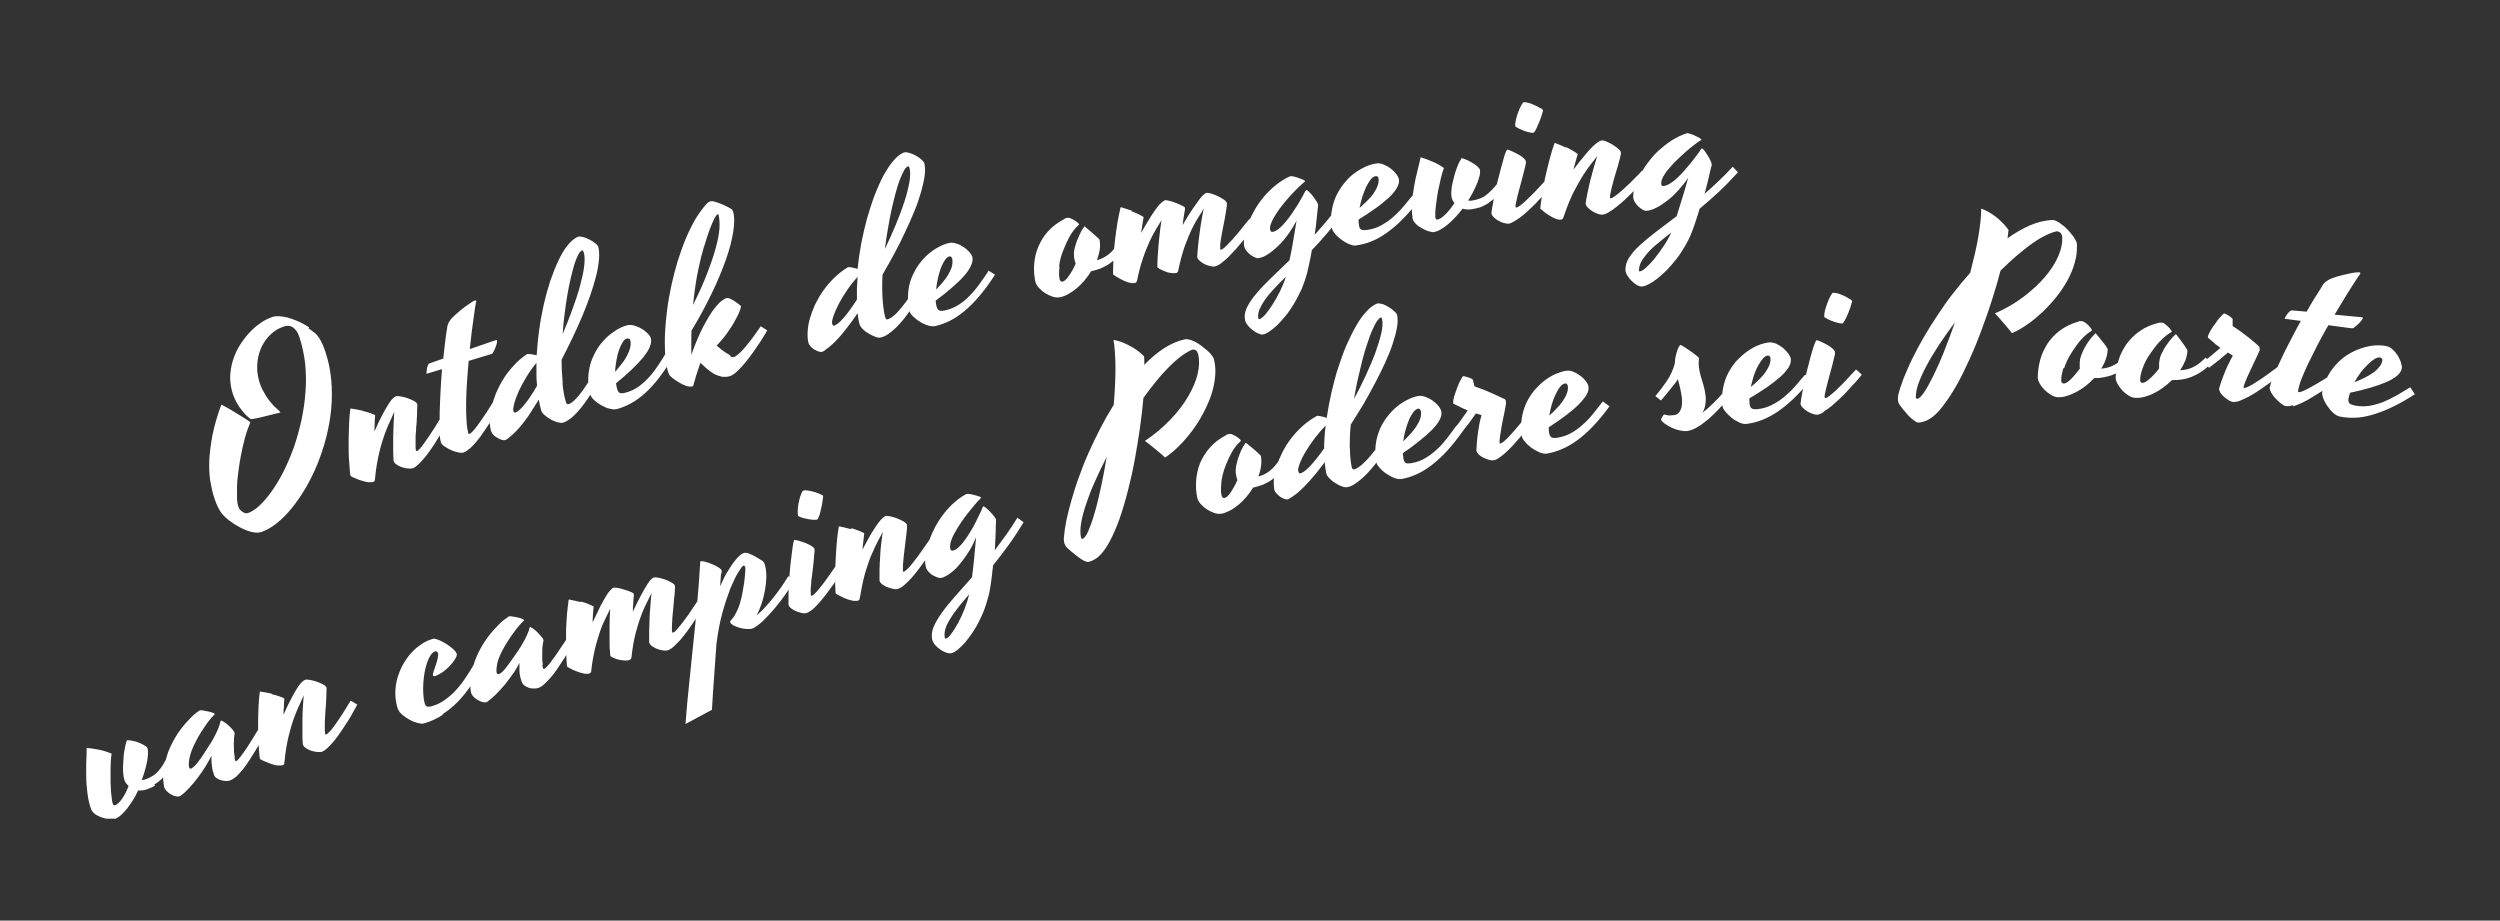
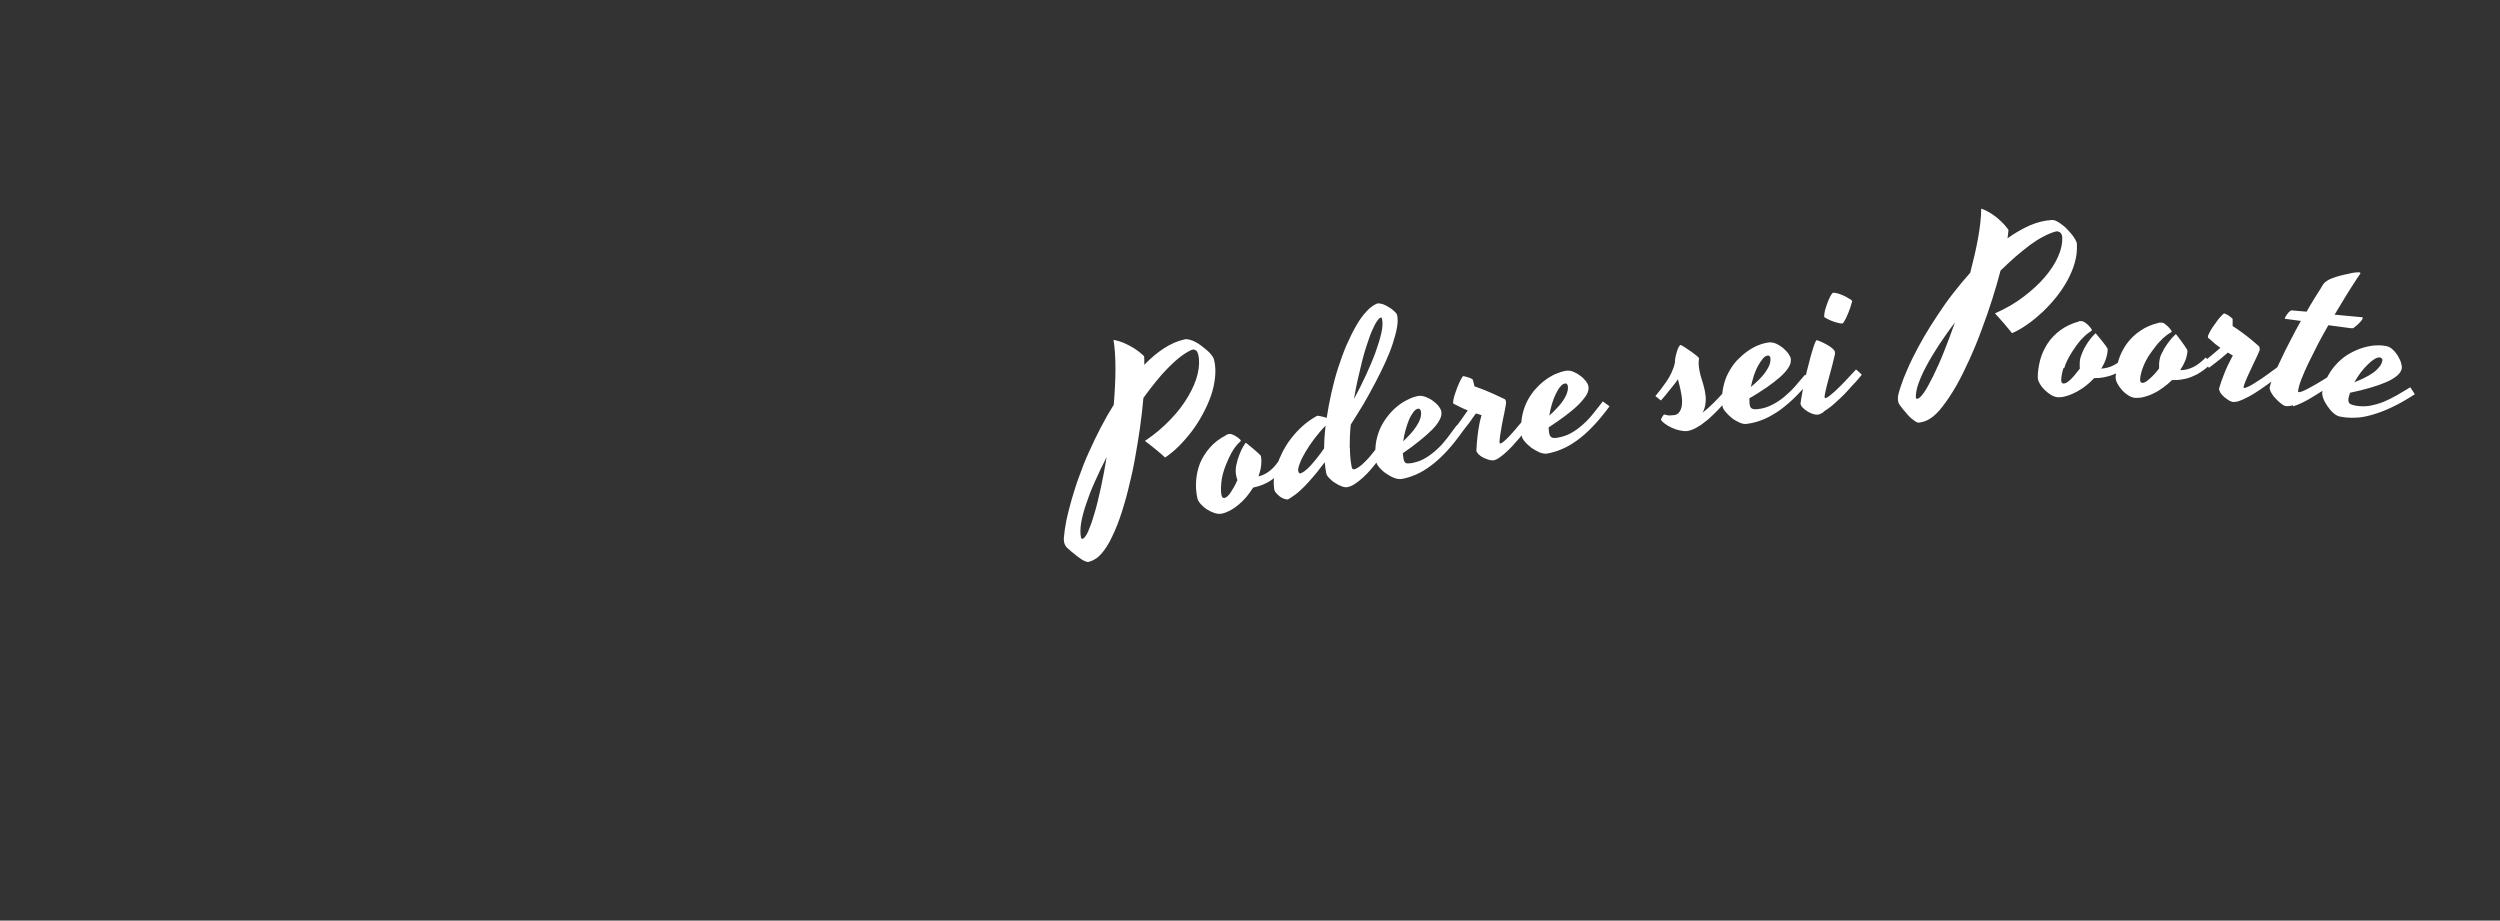
<svg xmlns="http://www.w3.org/2000/svg" id="Layer_1" data-name="Layer 1" version="1.1" viewBox="0 0 1162.3 428">
  <rect x="0" y="0" width="1162.3" height="428" fill="#333333" stroke="none" />
  <defs>
    <style>
      .cls-1 {
        clip-path: url(#clippath);
      }

      .cls-2 {
        fill: none;
      }

      .cls-2, .cls-3 {
        stroke-width: 0px;
      }

      .cls-3 {
        fill: #fff;
      }
    </style>
    <clipPath id="clippath">
      <rect class="cls-2" x="39.8" y="47.5" width="1082.7" height="333.1" />
    </clipPath>
  </defs>
  <g class="cls-1">
-     <path class="cls-3" d="M439.3,296.6c-.3-1.3-.2-2.6.2-4.1.4-1.5,1.2-3,2.2-4.7,1-1.7,2.3-3.5,3.8-5.4,1.5-1.9,3.2-3.9,5.1-6.1-.5,2.1-1.2,4.3-2.1,6.7-.9,2.3-1.9,4.5-3,6.5-1.1,2-2.1,3.7-3.2,5.1-1,1.4-1.9,2.2-2.6,2.3-.2,0-.3,0-.4-.3M473,240.7c-1.7,2.8-3.4,5.4-5.2,7.9-1.8,2.5-3.6,4.9-5.3,7.2.2-3.1.3-5.8.4-8.1,0-2.3.1-4.2.2-5.5,0-.2,0-.4,0-.4h0c0-.5-.4-1-.9-1.7-.5-.7-1.1-1.4-1.8-2.1-.7-.7-1.3-1.3-1.9-1.8-.6-.5-1.1-.8-1.4-.8,0,0-.1.2-.2.3,0,0,0,.2-.1.3-.3.7-.7,1.7-1.3,2.9-.6,1.2-1.2,2.5-1.9,3.9-.7,1.4-1.5,2.9-2.4,4.3-.9,1.5-1.7,2.8-2.7,4.1-.9,1.3-1.8,2.3-2.8,3.2-.9.9-1.9,1.4-2.7,1.6-.3,0-.6,0-.8-.2-.2-.2-.4-.4-.4-.8-.2-.9-.1-2,.3-3.3.4-1.3,1-2.7,1.9-4.2.8-1.5,1.8-3.1,2.9-4.7,1.1-1.6,2.2-3.1,3.3-4.5,1.1-1.4,2.2-2.7,3.2-3.9,1-1.2,1.9-2.1,2.6-2.8,0,0,0,0,.1,0,0-.1.1-.2,0-.3,0-.1-.3-.3-.9-.5-.6-.2-1.3-.4-2-.6-.8-.2-1.5-.4-2.3-.5-.8-.1-1.3-.1-1.7,0-2.4,1.3-4.5,2.9-6.4,4.7-1.9,1.8-3.6,3.8-5.1,5.9-1.5,2.1-2.8,4.3-3.8,6.5-1.1,2.2-1.9,4.4-2.5,6.5-.6,2.1-1,4-1.2,5.7-.2,1.8-.1,3.2.2,4.4.2.9.6,1.7,1.3,2.4.6.7,1.3,1.3,2.1,1.7.8.4,1.5.8,2.2,1,.7.2,1.2.3,1.6.2,1.5-.4,3-1.2,4.5-2.4,1.6-1.2,3.1-2.7,4.5-4.5,1.5-1.8,2.8-3.7,4.1-5.8,1.3-2.1,2.3-4.2,3.1-6.2-.4,4.3-.7,8-1,10.9-.3,3-.6,5.5-.9,7.7-2.8,3.2-5.5,6.2-7.9,8.9-2.4,2.7-4.5,5.3-6.2,7.7-1.7,2.4-3,4.6-3.8,6.6-.8,2-1,4-.6,5.8.2.8.7,1.7,1.4,2.5.7.8,1.5,1.5,2.4,2.1.9.6,1.8,1.1,2.7,1.4.9.3,1.7.4,2.3.3.9-.2,1.9-.7,3-1.6,1.1-.9,2.2-2,3.4-3.3,1.2-1.4,2.4-3,3.6-4.8,1.2-1.8,2.4-3.8,3.4-6,1.1-2.2,2-4.4,2.8-6.9.8-2.4,1.5-4.9,1.9-7.5.3-1.8.6-3.7.8-5.5.2-1.8.4-3.6.6-5.3,2.4-2.9,4.8-6.1,7.2-9.4,2.4-3.3,4.7-6.8,7-10.6l-3-2.2ZM395.5,246c-2-.6-3.9-1-5.5-1.3-.4,2.2-.7,4.5-.9,6.9-.2,2.4-.4,4.7-.5,6.9-.1,2.2-.2,4.4-.3,6.4,0,2,0,3.8,0,5.4,0,1.6,0,2.9.1,3.9,0,1,.1,1.6.2,1.8.8.5,1.7,1,2.6,1.4.9.5,1.9.9,2.8,1.2.9.3,1.8.6,2.6.7.8.1,1.5.1,2.1,0,.5-.1.8-.3.9-.7.1-.3.2-.8.3-1.3.7-4.3,1.5-8.2,2.5-11.5,1-3.3,2-6.2,3.1-8.6,1-2.4,2-4.4,2.9-6.1.9-1.6,1.6-2.9,2-3.9h0c-.2,1.6-.4,3.5-.7,5.5s-.4,4.1-.5,6.1c-.1,2.1-.3,4-.3,6,0,1.9,0,3.7,0,5.2.2.6.6,1.2,1.3,1.7.7.5,1.5,1,2.4,1.3.9.3,1.8.6,2.7.8.9.2,1.6.2,2.1,0,.8-.2,1.7-.7,2.8-1.6,1-.9,2.1-1.9,3.2-3.1,1.1-1.2,2.3-2.6,3.4-4.1,1.2-1.5,2.2-3,3.3-4.5,1-1.5,2-2.9,2.9-4.3.9-1.4,1.6-2.6,2.2-3.5-.5-.3-1-.7-1.5-1.1-.5-.4-1-.7-1.4-.9-.3.5-.8,1.1-1.4,2-.6.9-1.3,1.9-2.1,3-.8,1.1-1.6,2.2-2.4,3.4-.9,1.1-1.7,2.2-2.5,3.2-.8,1-1.5,1.8-2.2,2.4-.6.6-1.2,1-1.5,1.1-.2,0-.3,0-.4-.2,0-.4-.1-1,0-1.9,0-.9,0-1.9.2-3.2.1-1.2.2-2.5.4-3.9.2-1.4.3-2.8.5-4.2.2-1.4.3-2.7.5-4,.1-1.3.2-2.4.3-3.3,0-.3,0-.5,0-.6,0-.2,0-.3,0-.4-.1-.5-.6-1-1.5-1.6-.9-.5-1.8-1-2.9-1.4-1.1-.4-2.1-.8-3.2-1-1-.2-1.8-.3-2.2-.2-.4,0-.9.4-1.5.9-.6.5-1.3,1.3-2.2,2.5-.9,1.2-1.9,2.8-3.1,4.7-1.2,2-2.5,4.5-4.1,7.5.1-1.3.2-2.6.4-3.9.1-1.3.3-2.5.4-3.7-1.9-1-3.8-1.7-5.9-2.3M381.5,229.8c-.7-.3-1.6-.7-2.6-1-1-.3-2-.5-3-.7-1-.2-1.8-.2-2.4,0-.3,0-.6.6-1,1.5-.4.9-.7,2-1,3.3-.3,1.2-.5,2.5-.6,3.8-.1,1.3,0,2.3.1,3,0,.2.4.4,1.1.7.7.3,1.5.5,2.4.7.9.2,1.9.4,2.9.5,1,.1,1.8.1,2.4,0,.2,0,.4-.3.7-.9.2-.5.5-1.2.7-1.9.2-.8.4-1.6.6-2.5.2-.9.4-1.7.5-2.5.1-.8.2-1.5.3-2.1,0-.6.1-1,.1-1.1,0-.2-.5-.5-1.2-.8M377.7,283.4c1-.9,2.1-1.9,3.2-3.2,1.1-1.3,2.2-2.6,3.4-4.2,1.1-1.5,2.2-3,3.3-4.5,1-1.5,2-2.9,2.8-4.3.9-1.4,1.6-2.6,2.1-3.5-.5-.3-1-.7-1.6-1-.6-.4-1-.7-1.4-.9-.3.5-.8,1.1-1.4,2-.6.9-1.3,1.9-2.1,3-.8,1.1-1.6,2.2-2.4,3.4-.8,1.1-1.7,2.2-2.5,3.2-.8,1-1.5,1.8-2.2,2.5-.6.7-1.2,1-1.5,1.1-.2,0-.3,0-.4-.2,0-.4-.1-1-.1-1.9,0-.9,0-1.9.2-3.2,0-1.2.2-2.5.4-3.9.2-1.4.3-2.8.5-4.2.2-1.4.3-2.7.4-4,.1-1.3.2-2.4.3-3.3,0-.3,0-.5,0-.6,0-.2,0-.3,0-.4-.1-.5-.7-1-1.6-1.6-.9-.5-1.9-1-3-1.4-1.1-.4-2.1-.7-3.1-1-.9-.2-1.5-.3-1.7-.3-.1,0-.3.6-.5,1.6-.2,1.1-.4,2.4-.6,4.1-.2,1.7-.4,3.6-.7,5.8-.2,2.2-.4,4.3-.6,6.6s-.2,4.4-.3,6.5c0,2.1,0,4,0,5.6.2.6.6,1.2,1.3,1.7.7.5,1.5,1,2.3,1.3.9.3,1.7.6,2.6.8.9.2,1.6.2,2.1,0,.8-.2,1.8-.8,2.8-1.6M335.5,266.4c0-.3,0-.7,0-.9,0-.3,0-.5-.1-.6-.4-.4-.9-.8-1.7-1.3-.8-.5-1.7-.9-2.6-1.3-.9-.4-1.9-.7-2.8-1-.9-.3-1.7-.4-2.3-.4-.3,0-.4.2-.5.4,0,.2,0,.5,0,.9-.4,6.2-.8,12.4-1.4,18.5-.5,6.2-1.1,12.4-1.8,18.6-.6,6.2-1.3,12.4-1.9,18.6-.7,6.2-1.2,12.4-1.7,18.7l12.3-6.6c.3-5.1.6-10.3,1-15.4.4-5.2.7-10.3,1.1-15.4.7-5.3,1.6-10.2,2.8-14.5,1.2-4.3,2.5-8.1,3.7-11.2,1.3-3.1,2.5-5.6,3.6-7.4,1.1-1.8,1.9-2.8,2.3-3.1,0,0,.2,0,.4,0,0,0,.2.1.3.2.1,0,.2.3.3.6,0,.3.1.9,0,1.8s-.1,2-.3,3.3c-.1,1.3-.3,2.7-.6,4.2-.2,1.5-.5,2.9-.8,4.4-.6,2.6-1.2,4.6-1.9,6-.7,1.4-1.2,2.5-1.8,3.3-.5.8-1,1.3-1.3,1.6-.3.3-.4.6-.3.9.1.5.6.9,1.4,1.4.8.4,1.7.8,2.7,1.1,1,.3,2,.5,3.1.6,1,.1,1.9,0,2.5,0,.9-.2,1.9-.8,3-1.6,1.1-.8,2.3-1.8,3.5-3.1,1.2-1.2,2.5-2.6,3.8-4.1,1.3-1.5,2.5-3,3.7-4.6,1.2-1.6,2.4-3.2,3.4-4.8,1.1-1.6,2-3.1,2.9-4.4l-3-1.9c-1.5,2.4-3,4.8-4.7,7-.7,1-1.5,2-2.3,3-.8,1-1.6,2-2.5,3-.9,1-1.7,1.9-2.6,2.8-.9.9-1.8,1.7-2.7,2.4.9-1.5,1.6-3.2,2.3-5.2.7-2,1.2-4.1,1.6-6.2.4-2.1.6-4.2.7-6.3,0-2.1-.2-3.9-.6-5.5-.1-.4-.3-.9-.5-1.3s-.5-.8-1-1c-.5-.3-1.1-.7-1.8-1.1-.7-.5-1.5-.9-2.3-1.3-.8-.4-1.6-.7-2.3-1-.8-.2-1.4-.3-2-.1-.4.1-1,.5-1.7,1-.7.6-1.6,1.5-2.5,2.7-1,1.2-2,2.8-3.2,4.7-1.2,1.9-2.4,4.3-3.6,7.1l.4-5.7ZM269.9,279.9c-2.1-.5-3.9-.9-5.5-1.2-.3,2.3-.6,4.6-.8,6.9-.2,2.4-.3,4.7-.4,6.9,0,2.3-.1,4.4,0,6.4,0,2,0,3.8.1,5.4,0,1.6.1,2.9.2,3.9,0,1,.1,1.6.2,1.8.8.5,1.7.9,2.6,1.4,1,.4,1.9.8,2.8,1.1.9.3,1.8.5,2.6.7.8.1,1.5.1,2.1,0,.8-.2,1.1-.7,1.1-1.5.4-3.7,1-7,1.7-10.1.8-3,1.6-5.7,2.4-8.1s1.7-4.4,2.6-6.2c.9-1.7,1.6-3.2,2.1-4.3-.2,2.7-.3,5.4-.3,7.9,0,2.5,0,4.8,0,6.9s0,3.7.2,5c0,1.3.2,2.1.2,2.3.8.5,1.6.9,2.5,1.2.8.3,1.6.5,2.4.6.8.1,1.5.2,2.1.2.6,0,1.2,0,1.6-.2.8-.2,1.2-.7,1.2-1.5.5-4.5,1.2-8.4,2.1-11.7.9-3.3,1.8-6.1,2.7-8.4.9-2.3,1.8-4.2,2.6-5.7.8-1.5,1.4-2.7,1.9-3.8-.2,1.7-.4,3.6-.5,5.6-.2,2-.3,4-.4,6.1,0,2.1-.2,4-.2,6,0,1.9,0,3.7,0,5.2.2.6.6,1.2,1.3,1.7.7.5,1.5.9,2.4,1.3.9.3,1.8.6,2.7.7.9.1,1.6.1,2.1,0,.8-.2,1.8-.8,2.8-1.7,1-.9,2.1-2,3.2-3.2,1.1-1.3,2.2-2.7,3.3-4.2,1.1-1.5,2.2-3.1,3.2-4.6,1-1.5,1.9-3,2.8-4.4.8-1.4,1.5-2.6,2.1-3.6-.5-.3-1-.6-1.6-1-.6-.4-1-.7-1.4-.9-.3.5-.8,1.1-1.4,2.1-.6.9-1.3,1.9-2,3-.7,1.1-1.5,2.3-2.4,3.4-.8,1.2-1.6,2.2-2.4,3.2-.8,1-1.5,1.8-2.1,2.5-.6.7-1.1,1-1.5,1.1-.2,0-.3,0-.4-.2-.1-.4-.2-1-.1-1.9,0-.9,0-1.9.1-3.2,0-1.2.2-2.5.3-3.9.1-1.4.3-2.8.4-4.2.1-1.4.2-2.7.4-4,.1-1.3.2-2.4.2-3.3,0-.3,0-.5,0-.6s0-.3,0-.4c-.1-.5-.6-1-1.5-1.5-.9-.5-1.8-1-2.9-1.4-1.1-.4-2.2-.7-3.2-.9-1-.2-1.8-.2-2.2-.1-.3,0-.7.3-1.2.8-.5.4-1.1,1.2-1.8,2.3-.7,1.1-1.7,2.7-2.8,4.8-1.1,2-2.4,4.7-4,8,0-1.3.1-2.5.2-3.8,0-1.2.2-2.5.3-3.7,0-.6,0-1-.4-1.2-.4-.3-1.1-.5-2-.9-.9-.3-1.9-.6-2.8-.9-1-.3-1.9-.5-2.7-.6-.8-.1-1.4-.2-1.7,0-.5.3-1,.7-1.5,1.3-.5.5-1.1,1.3-1.8,2.5-.7,1.1-1.6,2.7-2.6,4.6-1,2-2.2,4.5-3.7,7.7,0-1.3.1-2.5.2-3.8,0-1.3.2-2.5.3-3.7-1.9-.9-3.8-1.7-5.9-2.2M252.4,309c-.2-.7-.3-1.6-.3-2.7,0-1.1,0-2.3,0-3.8,0-1.4.2-3.1.6-4.9-.1-.4-.4-.9-.9-1.5-.5-.6-1.1-1.2-1.7-1.9-.6-.6-1.3-1.2-1.9-1.7-.7-.5-1.2-.8-1.7-1,0,0-.1,0-.2,0,0,0,0,0,0,.1-.3,1.3-.8,2.6-1.4,3.9-.6,1.3-1.2,2.5-1.9,3.6-.7,1.3-1.5,2.5-2.3,3.7-.9,1.3-1.8,2.6-2.7,3.9-.9,1.2-1.7,2.3-2.4,3.3-.7.9-1.4,1.7-2,2.3-.6.6-1.2,1-1.7,1.1-.5.1-.8,0-1-.7-.2-.8-.1-2.2.3-4.3.4-2.1,1.6-4.7,3.4-7.9.8-1.3,1.6-2.7,2.6-4.1.8-1.2,1.8-2.5,2.8-3.9,1.1-1.4,2.3-2.8,3.6-4h0c0-.2,0-.2,0-.3-.2-.2-.6-.4-1.1-.6-.5-.2-1.1-.4-1.8-.5-.7-.2-1.3-.3-2-.4-.7-.1-1.2-.2-1.7-.2-.1,0-.2,0-.2,0,0,0,0,0-.2.1-1.7,1.1-3.3,2.3-4.7,3.8-1.4,1.4-2.7,2.8-3.7,4-1.2,1.5-2.4,3.1-3.4,4.7-1.9,3.1-3.3,6-4.2,8.7-.9,2.7-1.4,5-1.7,7.1-.3,2-.3,3.7-.2,4.9.1,1.2.2,1.9.3,2.2.2.7.6,1.4,1.2,2,.6.6,1.3,1.1,2,1.5.7.4,1.4.7,2.1.9.7.2,1.2.2,1.5.1.1,0,.2,0,.3,0,.1,0,.2-.1.4-.2,1.3-.9,2.7-2.1,4.1-3.5,1.4-1.4,2.8-3,4.2-4.6,1.3-1.7,2.6-3.4,3.8-5.1,1.2-1.7,2.1-3.4,2.9-4.9,0,1.5,0,2.7,0,3.6,0,1,.1,1.8.3,2.4.1.7.2,1.2.4,1.6.1.4.2.7.3,1,.2.7.6,1.3,1.2,1.8.6.5,1.2.8,2,1.1.7.3,1.5.4,2.3.4.8,0,1.5,0,2.1-.2.9-.3,1.9-.8,2.9-1.8,1-.9,2.1-2,3.2-3.3,1.1-1.3,2.2-2.7,3.2-4.3,1.1-1.6,2.1-3.1,3.1-4.7s1.9-3,2.7-4.5c.8-1.4,1.6-2.6,2.2-3.6-.5-.3-1.1-.6-1.7-1-.6-.4-1.1-.7-1.5-.9-.3.5-.7,1.2-1.3,2.1-.6.9-1.2,1.9-2,3-.7,1.1-1.5,2.2-2.3,3.4-.8,1.2-1.6,2.2-2.3,3.2-.7,1-1.4,1.8-2,2.4-.6.7-1,1-1.4,1.1-.2,0-.3,0-.4-.2-.1-.4-.2-.9-.4-1.6M205.7,332.1c2.6-1.7,5.1-3.7,7.3-6,2.2-2.3,4.2-4.8,6-7.5,1.8-2.7,3.4-5.5,4.9-8.4-.4-.2-.9-.5-1.6-.7-.7-.3-1.3-.6-1.8-.9-1.1,2-2.4,4-3.7,6-1.3,2-2.8,4-4.4,5.8-1.6,1.8-3.4,3.4-5.3,4.8-1.9,1.4-4,2.5-6.3,3.1-.9.3-1.7.3-2.2.2-.5-.2-.9-.6-1.1-1.4-.4-1.3-.6-2.7-.7-4.4-.1-1.6-.1-3.3,0-5,.1-1.7.3-3.4.6-5.1.3-1.7.7-3.2,1.2-4.6.5-1.4,1-2.5,1.7-3.5.6-.9,1.3-1.5,2.1-1.7.3,0,.5,0,.7.1.2.2.4.4.5.7.2.6.1,1.4-.1,2.5s-.6,2.1-.9,3.1c-.4,1.1-.7,2-1,2.9-.3.9-.4,1.5-.3,1.9.1.3.4.4,1,.3,1-.3,2.1-.9,3.3-1.7,1.2-.8,2.3-1.8,3.3-2.8s1.9-2.1,2.5-3.1c.7-1,1-1.9,1-2.6-.2-.5-.5-1.1-1-1.6-.5-.6-1.1-1.1-1.9-1.7-.7-.6-1.5-1.1-2.3-1.6-.8-.5-1.6-.9-2.4-1.3-.8-.4-1.5-.6-2.1-.8-.6-.2-1.1-.2-1.4-.1-2.1.6-4,1.5-5.8,2.8-1.8,1.2-3.4,2.7-4.8,4.3-1.4,1.7-2.6,3.5-3.7,5.5-1,2-1.8,4.1-2.4,6.2-.5,2.1-.8,4.2-.8,6.4,0,2.2.3,4.2.8,6.2.2.8.4,1.4.7,1.8.2.5.5.8.8,1.2.8.8,1.7,1.6,2.8,2.3,1,.7,2.1,1.2,3.1,1.7,1,.4,2,.7,2.9.9.9.2,1.7.2,2.3,0,3.2-.9,6.1-2.3,8.7-4M126.4,322.5c-2.1-.4-3.9-.8-5.6-1-.3,2.3-.5,4.6-.6,7s-.2,4.7-.2,6.9c0,2.3,0,4.4,0,6.4,0,2,.1,3.8.3,5.4.1,1.6.2,2.8.3,3.9.1,1,.2,1.6.3,1.8.8.5,1.7.9,2.7,1.3,1,.4,1.9.8,2.9,1.1.9.3,1.8.5,2.7.6.8,0,1.5,0,2.1-.1.5-.1.8-.4.8-.7,0-.3.2-.8.2-1.3.4-4.4,1.1-8.2,1.9-11.6.8-3.3,1.7-6.3,2.6-8.7.9-2.5,1.8-4.5,2.6-6.2.8-1.7,1.4-3,1.8-4h0c-.1,1.6-.3,3.5-.4,5.5-.1,2-.2,4.1-.2,6.1,0,2.1,0,4.1,0,6,0,1.9,0,3.7.2,5.2.2.6.6,1.2,1.4,1.7.7.5,1.5.9,2.4,1.2.9.3,1.8.5,2.7.6.9.1,1.6,0,2.1,0,.8-.2,1.7-.8,2.7-1.7,1-.9,2-2,3.1-3.3,1.1-1.3,2.1-2.7,3.2-4.3,1.1-1.6,2.1-3.1,3.1-4.7,1-1.5,1.9-3,2.6-4.4.8-1.4,1.5-2.6,2-3.6-.5-.3-1-.6-1.6-1-.6-.4-1.1-.6-1.5-.8-.3.5-.7,1.2-1.3,2.1-.6.9-1.2,2-1.9,3.1-.7,1.1-1.5,2.3-2.3,3.5-.8,1.2-1.6,2.3-2.3,3.3-.8,1-1.4,1.9-2.1,2.5-.6.7-1.1,1.1-1.5,1.2-.2,0-.3,0-.4-.2-.1-.4-.2-1-.2-1.9,0-.9,0-1.9,0-3.2,0-1.2.1-2.5.2-3.9,0-1.4.2-2.8.3-4.2,0-1.4.2-2.7.2-4,0-1.3.1-2.4.1-3.4,0-.3,0-.5,0-.6,0-.2,0-.3,0-.4-.2-.5-.7-1-1.6-1.5-.9-.5-1.9-.9-3-1.3-1.1-.4-2.2-.6-3.2-.8s-1.8-.2-2.2,0c-.4.1-.8.4-1.4,1-.6.5-1.3,1.4-2.1,2.6s-1.7,2.9-2.8,4.9c-1.1,2-2.3,4.6-3.7,7.7,0-1.3,0-2.6.2-3.9,0-1.3.1-2.5.2-3.7-1.9-.9-3.9-1.5-6-2M109.2,352.3c-.2-.7-.3-1.6-.4-2.7,0-1.1-.1-2.3-.1-3.8,0-1.4.1-3.1.4-5-.1-.4-.4-.9-.9-1.5-.5-.6-1.1-1.2-1.7-1.8-.6-.6-1.3-1.2-2-1.6-.7-.5-1.2-.8-1.7-.9,0,0-.1,0-.2,0,0,0,0,0,0,.1-.3,1.3-.7,2.6-1.3,4-.6,1.4-1.2,2.6-1.8,3.7-.7,1.3-1.4,2.6-2.2,3.7-.9,1.4-1.7,2.7-2.5,3.9-.8,1.3-1.6,2.4-2.3,3.3-.7,1-1.4,1.8-2,2.4-.6.6-1.2,1-1.6,1.2-.5.2-.8,0-1-.6-.2-.8-.2-2.2.2-4.3.4-2.1,1.4-4.8,3.1-8,.7-1.4,1.5-2.8,2.4-4.2.8-1.2,1.7-2.6,2.7-4,1-1.4,2.2-2.8,3.5-4.1h0c0-.2,0-.2,0-.3-.2-.2-.6-.3-1.1-.5-.5-.2-1.1-.4-1.8-.5-.7-.1-1.3-.3-2-.4-.7-.1-1.2-.2-1.7-.2-.1,0-.2,0-.2,0,0,0,0,0-.2.1-1.7,1.1-3.2,2.4-4.6,3.9-1.4,1.5-2.6,2.8-3.6,4.1-1.2,1.5-2.3,3.1-3.2,4.7-1.8,3.2-3.2,6.1-3.9,8.8-.8,2.7-1.3,5.1-1.5,7.1-.2,2-.2,3.7,0,4.9.2,1.2.3,1.9.3,2.1.2.7.7,1.4,1.3,2,.6.6,1.3,1.1,2,1.5.7.4,1.4.7,2.1.8.7.2,1.2.2,1.5,0,.1,0,.2,0,.3,0,.1,0,.2-.1.4-.2,1.3-.9,2.6-2.1,4-3.6,1.4-1.5,2.7-3.1,4-4.8,1.3-1.7,2.5-3.4,3.6-5.2,1.1-1.8,2-3.4,2.8-5,0,1.5,0,2.7.1,3.6s.2,1.8.3,2.4c.1.7.3,1.2.4,1.6.1.4.3.7.3,1,.2.7.6,1.3,1.2,1.7.6.4,1.3.8,2,1,.8.2,1.5.3,2.3.4.8,0,1.5,0,2.1-.3.9-.3,1.8-.9,2.9-1.8,1-.9,2-2.1,3.1-3.4,1-1.3,2.1-2.8,3.1-4.4,1-1.6,2-3.2,3-4.8.9-1.6,1.8-3.1,2.6-4.5.8-1.4,1.5-2.7,2.1-3.7-.5-.3-1.1-.6-1.7-1-.6-.4-1.1-.7-1.5-.9-.3.5-.7,1.2-1.3,2.1-.5.9-1.2,2-1.9,3.1-.7,1.1-1.4,2.3-2.2,3.5-.8,1.2-1.5,2.3-2.2,3.2-.7,1-1.3,1.8-1.9,2.5-.6.7-1,1.1-1.3,1.2-.2,0-.3,0-.4-.2-.1-.4-.3-.9-.4-1.6M71.8,364.7c1.2-.7,2.3-1.5,3.3-2.5,1-1,2-2.2,3-3.6,1-1.4,1.9-3,2.9-4.9-.4-.3-1-.6-1.6-.9-.7-.3-1.2-.6-1.6-.8-.8,1.4-1.5,2.6-2.1,3.7-.7,1.1-1.4,2-2.2,2.9s-1.6,1.6-2.6,2.2c-1,.6-2.1,1.2-3.5,1.6-.3.1-.6.2-.8.2-.2,0-.5,0-.7,0,.6-1.5,1.1-3.1,1.5-4.5.4-1.5.8-2.9,1-4.2.2-1.3.4-2.5.4-3.5,0-1.1,0-2-.3-2.7-.2-.4-.6-.7-1.3-1.1-.6-.4-1.4-.8-2.3-1.2-.9-.4-1.9-.7-2.9-.9-1-.2-2-.4-2.9-.4-.3.5-.5,1.1-.7,2-.2.9-.4,1.9-.6,3-.2,1.1-.3,2.3-.4,3.6,0,1.3-.2,2.5-.2,3.7,0,1.2,0,2.4.1,3.4.1,1.1.3,2,.5,2.7.3,1.1,1,2,2,2.9-.4,1.1-.9,2.1-1.4,3.2-.5,1-1.1,1.9-1.6,2.7-.6.8-1.1,1.5-1.7,2-.6.6-1.1.9-1.6,1.1-.3,0-.5,0-.7-.1-.2-.2-.3-.4-.4-.7-.1-.4-.3-1.1-.4-2.1-.1-1-.3-2.1-.4-3.5,0-1.3-.2-2.8-.2-4.3,0-1.6,0-3.1,0-4.7,0-1.6,0-3.1.1-4.6,0-1.5.2-2.8.4-4-1.9-.8-3.8-1.4-5.7-1.8-2-.4-3.9-.7-5.9-.9,0,2.2-.1,4.5-.2,6.9,0,2.4-.1,4.8,0,7.2,0,2.4.3,4.8.6,7.3.3,2.4.8,4.7,1.6,7,.3.9,1,1.7,1.9,2.4,1,.7,2.1,1.2,3.2,1.6,1.2.4,2.3.6,3.4.8,1.1.1,1.9,0,2.4,0,1-.4,2-1,3-1.9,1-.9,2-1.9,2.9-3.1.9-1.2,1.8-2.5,2.7-3.9.9-1.4,1.7-2.9,2.4-4.5,1.2.1,2.5,0,4-.5,1.4-.5,2.7-1,3.8-1.7" />
    <path class="cls-3" d="M1107.5,166.8c.1.3.2.6.1.9-.2,1.1-.7,2.1-1.6,3.1-.8,1-1.8,1.9-3,2.7-1.2.8-2.5,1.6-4,2.3-1.4.7-2.9,1.3-4.4,1.9.9-1.6,1.9-3.1,3-4.6,1.1-1.4,2.2-2.7,3.3-3.7,1.1-1.1,2.1-1.9,3.1-2.5,1-.6,1.8-.8,2.5-.7.4,0,.6.3.8.5M1120.5,180.1c-2.1,1.3-4.1,2.5-6.2,3.7-2.1,1.2-4.2,2.2-6.3,3.1-2.1.8-4.3,1.4-6.5,1.8-2.2.3-4.5.3-6.8-.2-1.3-.3-2.1-.6-2.5-1.1-.4-.5-.5-1.3-.3-2.4.2-.8.4-1.6.7-2.4,3.4-.7,6.5-1.5,9.3-2.3,2.8-.8,5.3-1.7,7.4-2.6,2.1-.9,3.8-1.9,5-2.9,1.3-1,2-2.2,2.3-3.3.2-.7,0-1.7-.3-2.8-.3-1.1-.9-2.2-1.5-3.3-.7-1.1-1.5-2.1-2.4-2.9-.9-.9-2-1.4-3-1.6-1.5-.3-3.2-.4-5.1-.3-1.9.1-3.8.5-5.8,1.1-2,.6-4,1.5-6,2.6-2,1.1-3.8,2.5-5.5,4.2-1.7,1.7-3.2,3.6-4.5,5.9-1.3,2.2-2.2,4.8-2.8,7.7-.2.8,0,1.8.4,3,.4,1.2,1.1,2.4,1.9,3.6.8,1.2,1.7,2.3,2.7,3.2,1,.9,2,1.5,2.9,1.7,2.2.5,4.6.7,7.1.6,2.5,0,5.2-.5,8-1.3s5.9-1.9,9.2-3.5c3.3-1.5,6.9-3.6,10.8-6.1l-2-3.1ZM1066.2,188.9c1.3-.4,2.7-1,4.2-1.7,1.5-.7,3.1-1.6,4.7-2.6,1.6-1,3.2-2,4.7-2.9,1.5-1,2.9-2,4.3-2.9s2.4-1.8,3.3-2.5c-.3-.5-.7-1-1.1-1.6-.4-.6-.7-1-1-1.4-.5.3-1.2.7-2,1.3-.9.6-1.9,1.2-3,1.9-1.1.7-2.3,1.4-3.5,2.1s-2.4,1.3-3.4,1.9c-1.1.6-2,1-2.9,1.4-.8.3-1.5.5-1.8.4-.2,0-.3-.2-.3-.4.2-1.5.7-3.4,1.6-5.7.9-2.3,2-4.8,3.3-7.5,1.3-2.7,2.8-5.6,4.3-8.6,1.6-3,3.2-6,4.9-8.9l10.5,1.4c.3,0,.6,0,.8,0,.2,0,.4,0,.5-.2.4-.3.9-.7,1.5-1.2.6-.5,1.1-1.1,1.6-1.6.5-.5.8-1,1-1.4.2-.4.1-.6-.2-.7l-12.8-1.2c1.4-2.4,2.8-4.7,4.1-6.8,1.3-2.2,2.5-4.1,3.6-5.8,1.1-1.7,2-3.1,2.7-4.2.7-1.1,1.2-1.8,1.5-2.2,0-.1.1-.2.1-.3h0c0-.2-.2-.3-.5-.4-.4,0-1,0-2,.1-.9.1-2,.3-3.1.6-1.1.2-2.3.5-3.5.8-1.2.3-2.2.6-3,.9-1.1.4-2,.7-2.7,1.1-.7.4-1.2.8-1.7,1.2-.4.4-.8.8-1,1.2-.3.4-.5.8-.7,1.2-.9,1.4-1.9,3-3.1,4.9-1.2,1.9-2.4,4-3.7,6.3l-7-.6c-.3,0-.6.3-1,.6-.4.3-.7.7-1,1.1-.3.4-.5.8-.8,1.2-.2.4-.3.7-.4.9,0,0,0,.1,0,.1h0s7.5,1,7.5,1c-1.7,3.1-3.4,6.2-5,9.4-1.7,3.2-3.2,6.2-4.5,9.1-1.4,2.8-2.5,5.4-3.4,7.6-.9,2.2-1.4,3.9-1.6,4.9,0,.6.2,1.4.7,2.3s1.2,1.9,2.1,2.8c.8.9,1.7,1.7,2.6,2.4.9.7,1.7,1.1,2.3,1.1.8.1,1.9,0,3.1-.4M1050.5,161.6c0-.4-.4-.8-.8-1.1-1.2-1.1-2.5-2.1-3.8-3.2-1.1-.9-2.4-1.9-3.8-2.9-1.4-1-2.7-2-4.1-2.8,0-.8,0-1.5,0-2.1,0-.6,0-1,0-1.1,0-.2-.3-.5-.7-.8-.4-.3-.8-.6-1.2-.9-.4-.3-.9-.5-1.3-.7-.4-.2-.6-.3-.7-.3-.1,0-.4.2-.8.6-.4.4-.9,1-1.5,1.6-.6.7-1.1,1.4-1.7,2.3-.6.8-1.2,1.6-1.7,2.4-.5.8-1,1.6-1.3,2.3-.4.7-.6,1.3-.6,1.6,0,.4,0,.6.3.7.4.4.9.8,1.5,1.3.5.4,1,.9,1.7,1.5.7.5,1.4,1.1,2.3,1.7-1.4,1.2-2.7,2.4-4.1,3.5-1.4,1.2-2.6,2.1-3.6,3l2.4,2.8c.6-.5,1.3-1,2.1-1.6.8-.6,1.5-1.2,2.3-1.8.8-.6,1.5-1.2,2.3-1.9.8-.6,1.4-1.2,2.1-1.8.4.2.7.5,1.1.7.4.2.8.5,1.2.7-.2.4-.5.9-.9,1.7-.4.8-.9,1.7-1.5,3-.6,1.2-1.2,2.7-1.9,4.5-.7,1.7-1.4,3.8-2.1,6.1,0,.6.2,1.3.6,2,.5.7,1.1,1.4,1.8,2s1.5,1.1,2.2,1.6c.8.4,1.5.7,2,.7.8,0,1.9-.1,3.1-.6,1.3-.5,2.6-1.1,4.1-1.9,1.5-.8,3-1.7,4.6-2.8,1.6-1.1,3.1-2.1,4.6-3.2,1.5-1.1,2.8-2.1,4.1-3.1,1.3-1,2.3-1.9,3.2-2.6-.4-.5-.7-1-1.1-1.5-.4-.5-.8-1-1-1.3-.5.3-1.1.8-2,1.5-.9.6-1.9,1.4-3,2.2-1.1.8-2.2,1.6-3.4,2.4-1.2.8-2.3,1.5-3.4,2.2-1.1.7-2,1.2-2.9,1.6-.8.4-1.4.6-1.8.6-.2,0-.3-.1-.3-.3,0-.6.4-1.6.9-2.9.6-1.4,1.2-2.9,2-4.5.8-1.7,1.6-3.4,2.4-5.1.8-1.7,1.6-3.3,2.1-4.6.1-.3.2-.7,0-1.1M996.2,171.1c.8-2.3,2.1-4.9,4.2-7.7,1.4-1.9,2.6-3.5,3.7-4.6,1.1-1.2,2.1-2.1,2.9-2.7.8-.6,1.4-1.1,1.9-1.3.5-.3.7-.5.8-.6,0-.1-.1-.4-.5-.9-.3-.5-.7-.9-1.2-1.4-.5-.5-1-.9-1.5-1.3-.5-.4-1.1-.6-1.6-.6-.2,0-.4,0-.7,0-.3,0-.5,0-.6.1-3.4.8-6.3,2.1-8.7,3.8-2.5,1.7-4.5,3.7-6.2,6-1.6,2.3-2.9,4.8-3.7,7.4-.8,2.7-1.3,5.4-1.4,8.1,0,.8.2,1.8.8,2.9.6,1.1,1.3,2.1,2.2,3.1.9,1,1.9,1.8,3,2.5s2.2,1,3.3,1.1c1.3,0,2.7-.1,4.1-.5,1.4-.4,2.9-.9,4.4-1.7,1.5-.7,2.9-1.6,4.4-2.7,1.4-1,2.8-2.2,4-3.4,1.6,0,3.1,0,4.6-.3,1.5-.2,3-.6,4.5-1.2,1.5-.6,2.9-1.3,4.4-2.3,1.5-1,3-2.2,4.6-3.8-.3-.4-.7-.9-1.2-1.5-.5-.6-.9-1-1.2-1.4-2.1,2.1-4,3.6-5.9,4.5-1.9.9-3.9,1.4-6,1.4,1-1.5,1.8-3,2.4-4.5.6-1.5.9-3.1,1-4.6,0-.3-.4-.7-.8-1.4-.4-.7-.9-1.4-1.5-2.2-.6-.8-1.1-1.6-1.7-2.3-.6-.8-1-1.4-1.4-1.8l-.3.3c-.9.8-1.7,1.7-2.4,2.6s-1.4,1.8-1.9,2.6c-.6.9-1.2,1.8-1.6,2.8-.7,1.2-1.1,2.3-1.3,3.3s-.3,1.8-.3,2.5c0,.2,0,.5,0,.8,0,.3,0,.7,0,1.1-1.5,2-3,3.6-4.4,4.8-1.4,1.3-2.5,1.9-3.3,1.9-.8,0-1.2-.6-1.1-1.6,0-1.3.4-3.1,1.2-5.4M959.7,171.1c.7-2.3,2-5,3.9-7.9,1.3-2,2.5-3.6,3.5-4.8,1.1-1.2,2-2.1,2.8-2.8.8-.6,1.4-1.1,1.9-1.4.5-.3.7-.5.8-.7,0-.1-.2-.4-.5-.9-.3-.4-.7-.9-1.2-1.4-.5-.5-1-.9-1.6-1.3-.6-.4-1.1-.6-1.6-.6-.2,0-.4,0-.7,0-.3,0-.5,0-.6.2-3.3.9-6.2,2.3-8.6,4.1-2.4,1.8-4.4,3.9-5.9,6.2-1.5,2.4-2.7,4.9-3.4,7.6-.7,2.7-1.1,5.4-1.1,8.1,0,.8.3,1.8.9,2.8.6,1.1,1.4,2.1,2.3,3,.9.9,2,1.7,3.1,2.4,1.1.6,2.3,1,3.3,1,1.3,0,2.6-.2,4.1-.7,1.4-.4,2.9-1.1,4.3-1.8,1.4-.8,2.9-1.7,4.3-2.8,1.4-1.1,2.7-2.3,3.9-3.6,1.6,0,3.1-.1,4.6-.4,1.5-.3,3-.7,4.4-1.3,1.4-.6,2.9-1.4,4.3-2.5,1.4-1,2.9-2.4,4.4-3.9-.3-.4-.7-.9-1.3-1.4-.5-.6-.9-1-1.3-1.3-2,2.2-3.9,3.7-5.8,4.7-1.8,1-3.8,1.5-6,1.7.9-1.5,1.7-3,2.2-4.6.5-1.5.8-3.1.8-4.6-.1-.2-.4-.7-.8-1.3-.5-.6-1-1.3-1.6-2.1-.6-.8-1.2-1.5-1.8-2.2-.6-.7-1.1-1.3-1.4-1.7l-.3.3c-.9.8-1.6,1.7-2.4,2.7-.7,1-1.3,1.8-1.8,2.7-.6.9-1.1,1.9-1.5,2.9-.6,1.3-1,2.4-1.2,3.4-.2,1-.2,1.8-.2,2.6,0,.3,0,.5,0,.8,0,.3,0,.7.1,1-1.5,2-2.9,3.7-4.2,5-1.4,1.3-2.4,2-3.3,2-.8,0-1.2-.5-1.2-1.6,0-1.3.3-3.1,1-5.5M890.7,184.8c0-1.8.3-3.9,1.2-6.4.9-2.5,2.1-5.3,3.8-8.4,1.6-3,3.6-6.3,5.8-9.7,2.3-3.4,4.7-6.9,7.4-10.4-1.7,4.8-3.4,9.3-5.1,13.6-1.7,4.3-3.4,8-5,11.3-1.6,3.2-3,5.8-4.3,7.7-1.3,1.9-2.4,2.9-3.2,2.9-.4,0-.5-.2-.6-.6M965.6,113.4c0-.5-.3-1.1-.7-1.9-.4-.8-.9-1.5-1.6-2.4-.7-.8-1.4-1.7-2.2-2.5-.8-.8-1.6-1.6-2.5-2.2-.9-.7-1.7-1.2-2.5-1.6-.8-.4-1.6-.6-2.3-.5-3.3.2-6.6,1-10.1,2.5-3.4,1.5-6.9,3.5-10.4,6,.1-.7.3-1.4.3-2,0-.6.1-1.3.2-1.9-.5-.7-1.2-1.6-2-2.5-.8-.9-1.8-1.8-2.9-2.8-1.1-.9-2.3-1.8-3.6-2.6-1.3-.8-2.7-1.5-4.2-2,0,3.8-.5,8.2-1.4,13.4-.9,5.1-2.2,10.6-3.7,16.4-2.7,3-5.3,6.2-7.9,9.5s-5,6.7-7.2,10.1c-2.3,3.4-4.4,6.8-6.4,10.2-2,3.4-3.7,6.7-5.3,9.9-1.6,3.2-2.9,6.3-4.1,9.2-1.1,2.9-2,5.6-2.6,8-.1.7-.2,1.5-.1,2.2,0,.7.2,1.4.5,1.9.1.2.4.5.7,1,.4.5.8,1.1,1.4,1.8.6.7,1.2,1.3,1.8,2.1.6.7,1.3,1.4,1.9,1.9s1.3,1,1.9,1.4c.6.4,1.1.5,1.6.5,1.1-.2,2.1-.4,2.8-.7.8-.3,1.4-.6,1.9-.9,2.1-1.2,4.2-3.2,6.3-6,2.1-2.7,4.3-6,6.4-9.7,2.1-3.7,4.1-7.8,6.1-12.2s3.9-9,5.6-13.7c1.8-4.7,3.4-9.4,4.9-14.1,1.5-4.7,2.8-9.2,3.9-13.4,2.4-2.3,4.7-4.5,7-6.5,2.3-2,4.6-3.8,6.7-5.4,2.2-1.6,4.2-2.9,6.2-3.9,2-1.1,3.8-1.8,5.5-2.3.6-.2,1.1-.2,1.5,0,.4.1.8.3,1,.6.3.3.5.6.6,1s.2.8.2,1.1c.1,2.7-.5,5.6-1.9,8.8-1.4,3.2-3.4,6.3-6.1,9.5-2.7,3.2-6,6.2-9.9,9.2-3.9,3-8.4,5.6-13.4,7.8.7.7,1.4,1.5,2.1,2.3.7.8,1.5,1.7,2.2,2.5.7.8,1.4,1.7,2,2.4s1.2,1.4,1.6,2c2.4-1,4.8-2.4,7.2-4.1,2.5-1.7,4.8-3.7,7.1-5.8,2.3-2.2,4.4-4.5,6.4-7,2-2.5,3.7-5.1,5.2-7.8,1.4-2.7,2.6-5.4,3.3-8.1.8-2.7,1.1-5.4,1-7.9v-.8ZM859.9,139c-.7-.5-1.5-.9-2.4-1.4-.9-.4-1.9-.8-2.8-1.1-1-.3-1.8-.4-2.4-.4-.3,0-.7.5-1.2,1.4-.5.9-1,1.9-1.4,3.1-.5,1.2-.8,2.4-1.2,3.6-.3,1.2-.4,2.2-.4,3,0,.2.3.5,1,.8.6.4,1.4.7,2.3,1.1.9.4,1.8.7,2.7.9.9.3,1.7.4,2.4.4.2,0,.5-.3.8-.8.3-.5.6-1.1,1-1.8.3-.7.7-1.5,1-2.3.3-.8.6-1.6.9-2.4.2-.8.5-1.4.6-2,.2-.6.3-.9.3-1.1,0-.2-.4-.5-1-1M847.8,191.4c1.2-.7,2.4-1.6,3.7-2.6,1.3-1.1,2.6-2.3,4-3.6s2.7-2.6,3.9-4,2.4-2.6,3.5-3.8c1.1-1.2,1.9-2.3,2.7-3.2-.4-.4-.9-.8-1.4-1.3-.5-.5-.9-.8-1.3-1.1-.4.4-1,1-1.7,1.8-.7.8-1.6,1.7-2.5,2.7-.9,1-1.9,2-2.9,3-1,1-2,1.9-2.9,2.8-.9.8-1.8,1.5-2.5,2.1-.7.5-1.3.8-1.7.9-.2,0-.3,0-.4-.3,0-.4,0-1,.2-1.9.2-.9.4-1.9.7-3.1.3-1.2.6-2.4,1-3.8.4-1.4.7-2.7,1.1-4.1.4-1.3.7-2.7,1-3.9.3-1.3.6-2.3.8-3.3,0-.3,0-.5,0-.6,0-.2,0-.3,0-.4,0-.5-.5-1.1-1.3-1.8-.8-.7-1.7-1.3-2.7-1.8-1-.6-2-1-2.9-1.4s-1.5-.6-1.7-.5c-.1,0-.4.5-.8,1.5s-.8,2.3-1.3,4c-.5,1.6-1,3.5-1.5,5.6-.6,2.1-1.1,4.2-1.6,6.4-.5,2.2-.9,4.3-1.3,6.4-.4,2.1-.7,3.9-.9,5.5,0,.6.4,1.3,1,1.9.6.6,1.3,1.2,2.1,1.7.8.5,1.6.9,2.5,1.2.9.3,1.6.4,2.1.4.9,0,1.9-.5,3-1.2M822.7,165.6c.2.2.4.5.4.8.1,1.1,0,2.2-.5,3.4-.5,1.2-1.2,2.3-2,3.5-.9,1.2-1.9,2.3-3,3.4-1.2,1.1-2.3,2.2-3.6,3.2.4-1.8.9-3.6,1.4-5.3.6-1.7,1.2-3.2,2-4.6.7-1.3,1.5-2.4,2.2-3.3.8-.9,1.5-1.3,2.2-1.4.4,0,.7,0,.9.3M839.2,174.2c-1.6,1.8-3.1,3.7-4.7,5.5-1.6,1.8-3.3,3.4-5.1,4.9s-3.7,2.7-5.7,3.7c-2,1-4.2,1.7-6.5,1.9-1.3.2-2.2,0-2.8-.3-.5-.3-.9-1.1-1-2.2,0-.8-.1-1.7-.1-2.5,3-1.7,5.7-3.5,8.1-5.1,2.4-1.7,4.5-3.3,6.2-4.8,1.7-1.5,3-3,3.9-4.4s1.2-2.7,1.1-3.9c0-.7-.5-1.6-1.1-2.5-.7-1-1.5-1.8-2.5-2.7-1-.8-2.1-1.5-3.2-2-1.2-.5-2.3-.7-3.4-.6-1.5.2-3.2.6-4.9,1.3-1.8.7-3.5,1.7-5.2,2.9-1.7,1.2-3.3,2.7-4.9,4.3-1.5,1.7-2.8,3.6-3.9,5.7-1.1,2.1-1.9,4.4-2.4,7-.5,2.5-.6,5.3-.3,8.2,0,.8.5,1.7,1.3,2.7.8,1,1.8,2,2.9,2.9,1.1.9,2.3,1.6,3.6,2.2,1.3.6,2.4.8,3.3.7,2.3-.3,4.6-.8,6.9-1.7,2.3-.8,4.7-2.1,7.2-3.7,2.5-1.6,5-3.7,7.7-6.2,2.6-2.5,5.4-5.5,8.3-9.1l-2.9-2.3ZM769.3,183.9l2.9,2.3c.6-.7,1.2-1.4,1.9-2.2.7-.8,1.4-1.7,2.1-2.6.7-.9,1.4-1.7,2.1-2.6.7-.9,1.3-1.7,1.8-2.5.3,1.3.7,2.6,1,4,.3,1.4.6,2.8.8,4.3.1,1,.2,2,.1,3,0,.9-.2,1.8-.5,2.6-.3.8-.7,1.4-1.2,1.9-.5.5-1.2.8-2,.9-1.5.2-2.6.2-3.3,0-.7-.2-1.1-.3-1.3-.3-.1,0-.2.1-.4.4-.2.2-.3.5-.5.7-.2.3-.3.5-.4.8-.1.2-.2.4-.2.5.2.5.8,1.1,1.7,1.8.9.7,2,1.3,3.2,1.9,1.2.6,2.4,1,3.8,1.3,1.3.3,2.5.4,3.5.3,1.2-.2,2.5-.6,3.8-1.3,1.3-.7,2.7-1.5,4-2.6,1.4-1,2.8-2.2,4.1-3.5,1.4-1.3,2.7-2.7,4-4.1,1.3-1.4,2.6-2.8,3.8-4.2,1.2-1.4,2.3-2.8,3.3-4l-2.7-2.3c-1.3,1.6-2.7,3.2-4.1,4.8-1.2,1.4-2.6,2.8-4.2,4.4-1.6,1.6-3.2,3-4.9,4.3.8-1.3,1.2-2.7,1.4-4.2.2-1.5.2-2.9,0-4-.2-1.9-.6-3.5-1-4.9-.4-1.4-.8-2.7-1.2-4-.4-1.3-.6-2.5-.8-3.8-.2-1.3-.2-2.8,0-4.5,0-.1-.4-.5-1.1-1.1-.7-.6-1.6-1.2-2.5-1.9-1-.7-1.9-1.3-2.8-1.9s-1.6-1-2.1-1.2c-.3,0-.6.3-.9.9-.3.5-.6,1.2-.8,2-.3.8-.5,1.7-.7,2.6-.2.9-.3,1.8-.3,2.7-.3,1.6-.9,3.2-1.6,4.7-.7,1.5-1.5,2.9-2.4,4.2-.9,1.3-1.8,2.5-2.7,3.7-.9,1.1-1.7,2.1-2.4,3M728.5,178.6c.2.2.4.5.4.8.2,1.1,0,2.2-.4,3.4-.4,1.2-1.1,2.4-1.9,3.6-.8,1.2-1.8,2.4-2.9,3.5-1.1,1.2-2.2,2.3-3.4,3.3.3-1.8.7-3.6,1.2-5.3.5-1.7,1.1-3.3,1.8-4.7s1.3-2.5,2.1-3.4c.7-.9,1.4-1.4,2.2-1.5.4,0,.7,0,.9.2M745.3,186.5c-1.5,1.9-3,3.8-4.5,5.7-1.5,1.9-3.1,3.6-4.8,5.1-1.7,1.5-3.5,2.9-5.5,4-1.9,1.1-4.1,1.8-6.4,2.2-1.3.2-2.2.2-2.8-.2-.5-.3-.9-1-1.1-2.1-.1-.8-.2-1.7-.2-2.5,2.9-1.9,5.5-3.7,7.9-5.5,2.4-1.8,4.4-3.5,6-5.1,1.6-1.6,2.8-3.1,3.7-4.5.8-1.4,1.1-2.7.9-3.9-.1-.7-.5-1.6-1.2-2.5-.7-.9-1.6-1.8-2.6-2.5-1-.8-2.1-1.4-3.3-1.9-1.2-.5-2.3-.6-3.4-.4-1.5.2-3.1.8-4.9,1.5-1.7.8-3.4,1.8-5.1,3.1-1.7,1.3-3.2,2.8-4.7,4.5-1.4,1.8-2.7,3.7-3.7,5.9-1,2.2-1.7,4.5-2.1,7.1-.4,2.6-.4,5.3,0,8.2.1.8.6,1.7,1.5,2.7.8,1,1.9,1.9,3,2.8,1.2.8,2.4,1.5,3.7,2.1,1.3.5,2.4.7,3.4.6,2.3-.4,4.5-1,6.8-2,2.3-.9,4.7-2.3,7.1-4s4.9-3.9,7.4-6.5c2.5-2.6,5.2-5.8,7.9-9.5l-3-2.2ZM700.1,186.2c-.2-.4-.5-.7-1.1-.9-1.4-.7-2.9-1.4-4.5-2.1-1.3-.6-2.8-1.2-4.4-1.9-1.6-.6-3.2-1.2-4.6-1.7-.2-.8-.3-1.5-.5-2-.1-.6-.2-.9-.3-1.1-.1-.2-.4-.4-.9-.6-.4-.2-.9-.4-1.4-.5-.5-.2-1-.3-1.4-.4-.4-.1-.7-.2-.8-.1-.1,0-.3.3-.6.8-.3.5-.6,1.2-1,1.9-.4.8-.7,1.7-1.1,2.6-.4,1-.7,1.9-1,2.8-.3.9-.6,1.8-.7,2.5-.2.8-.2,1.4-.2,1.7,0,.4.2.6.4.6.5.3,1.1.6,1.8.9.6.3,1.2.6,2,1,.8.4,1.7.7,2.6,1.1-1,1.5-2.1,3-3.1,4.4-1.1,1.5-2,2.7-2.8,3.8l3,2.2c.5-.6,1-1.3,1.6-2.1.6-.8,1.2-1.5,1.8-2.3.6-.8,1.2-1.6,1.7-2.4.6-.8,1.1-1.5,1.6-2.2.4.1.8.3,1.3.4.4.1.9.3,1.3.4-.1.4-.3,1-.5,1.9-.2.8-.5,1.9-.7,3.3-.2,1.3-.5,2.9-.7,4.8-.2,1.9-.4,4-.5,6.5.1.6.5,1.2,1.1,1.8.6.6,1.4,1.1,2.2,1.5.8.4,1.7.7,2.6,1,.9.2,1.6.3,2.1.2.8-.1,1.8-.6,2.9-1.4,1.1-.8,2.3-1.7,3.5-2.9,1.2-1.2,2.5-2.4,3.7-3.9,1.3-1.4,2.5-2.8,3.6-4.2,1.2-1.4,2.2-2.8,3.2-4.1,1-1.3,1.8-2.4,2.4-3.3-.5-.4-1-.7-1.5-1.2-.5-.4-1-.8-1.3-1-.4.4-.9,1.1-1.6,1.9-.7.8-1.5,1.8-2.3,2.8-.9,1-1.8,2.1-2.7,3.2-.9,1.1-1.9,2.1-2.7,3s-1.7,1.7-2.4,2.3c-.7.6-1.2.9-1.6,1-.2,0-.3,0-.4-.3-.1-.6,0-1.6.2-3.1.2-1.5.5-3.1.8-4.9.3-1.8.7-3.6,1.1-5.5.4-1.9.7-3.6.9-5,0-.3,0-.7-.2-1.1M660.2,190.4c.2.2.4.5.4.8.2,1.1.1,2.2-.3,3.4-.4,1.2-1,2.4-1.8,3.6-.8,1.2-1.7,2.4-2.8,3.6-1.1,1.2-2.2,2.3-3.3,3.4.2-1.8.6-3.6,1.1-5.4.5-1.7,1-3.3,1.6-4.7.6-1.4,1.3-2.5,2-3.5.7-.9,1.4-1.4,2.1-1.6.4,0,.7,0,.9.2M677.2,197.8c-1.4,1.9-2.9,3.9-4.3,5.8-1.5,1.9-3,3.7-4.7,5.2-1.7,1.6-3.5,3-5.4,4.1-1.9,1.2-4,1.9-6.4,2.4-1.3.2-2.2.2-2.8,0-.5-.3-.9-1-1.1-2.1-.1-.8-.2-1.6-.3-2.5,2.8-1.9,5.4-3.8,7.7-5.7,2.3-1.8,4.3-3.6,5.9-5.2,1.6-1.6,2.8-3.2,3.5-4.6.8-1.4,1-2.8.8-3.9-.1-.7-.6-1.6-1.3-2.5-.7-.9-1.6-1.7-2.7-2.5-1-.8-2.2-1.3-3.4-1.8-1.2-.4-2.3-.6-3.4-.4-1.5.3-3.1.8-4.8,1.7-1.7.8-3.4,1.9-5,3.2-1.6,1.3-3.1,2.9-4.5,4.7-1.4,1.8-2.6,3.8-3.5,5.9-.9,2.2-1.6,4.5-1.9,7.1-.3,2.6-.3,5.3.3,8.2.1.8.7,1.6,1.5,2.6.9,1,1.9,1.9,3.1,2.7,1.2.8,2.4,1.5,3.7,2,1.3.5,2.4.6,3.4.5,2.3-.4,4.5-1.1,6.8-2.1s4.6-2.4,7-4.2c2.4-1.8,4.8-4,7.3-6.7,2.5-2.7,5-5.9,7.7-9.7l-3.1-2.1ZM603.6,219.2c-.2-.8,0-2,.7-3.7.6-1.7,1.5-3.5,2.7-5.5,1.2-2,2.6-4.1,4.2-6.2,1.6-2.1,3.3-4.1,5.1-5.9-.2,1.8-.4,3.6-.5,5.4-.1,1.8-.2,3.5-.2,5.2-2.3,3.3-4.5,6-6.4,8.1-2,2.1-3.5,3.2-4.7,3.5-.4,0-.7-.2-.8-.8M642.4,147.8c0,.3.1.6.2.8.3,1.6.2,3.7-.4,6.3-.6,2.6-1.5,5.6-2.7,8.9-1.2,3.3-2.7,6.8-4.4,10.5-1.7,3.7-3.6,7.5-5.6,11.2.5-3.1,1.1-6.2,1.8-9.3.7-3.1,1.4-6,2.1-8.8.7-2.8,1.5-5.3,2.3-7.7.8-2.4,1.5-4.5,2.3-6.2.8-1.8,1.5-3.2,2.2-4.2.7-1,1.3-1.6,1.9-1.7.2,0,.3.1.4.4M627.5,208.1c0-3.4.1-7,.5-10.7,2-3.1,3.9-6.3,5.9-9.5,1.9-3.3,3.7-6.5,5.4-9.8,1.7-3.2,3.3-6.4,4.7-9.5,1.4-3.1,2.6-6,3.5-8.8.9-2.8,1.6-5.3,2-7.6.4-2.3.4-4.3,0-5.9-.2-.5-.7-1.1-1.4-1.7-.7-.7-1.5-1.3-2.4-1.8-.9-.6-1.9-1-2.8-1.4-1-.3-1.8-.4-2.6-.3-1.7.7-3.4,1.9-5,3.7-1.7,1.8-3.3,4-4.8,6.7-1.6,2.7-3,5.7-4.5,9-1.4,3.3-2.7,6.9-3.9,10.6-1.2,3.7-2.2,7.6-3.1,11.5-.9,4-1.6,7.9-2.2,11.7-.7-.3-1.5-.5-2.4-.7-.8-.2-1.5-.3-2-.3-2.4,1.3-4.7,2.9-6.7,4.7-2,1.8-3.8,3.7-5.4,5.8-1.6,2-2.9,4.2-4,6.3-1.1,2.2-2,4.3-2.7,6.4-.7,2.1-1.1,4.1-1.3,5.9-.2,1.9-.1,3.5.1,5,.1.6.4,1.3,1,1.9.5.6,1.1,1.1,1.7,1.6.6.4,1.3.8,1.9,1,.6.2,1.1.3,1.5.3.4,0,.8-.3,1.3-.6,1.6-1,3.1-2.1,4.5-3.4,1.4-1.2,2.7-2.6,4-4,1.3-1.4,2.5-2.9,3.8-4.4,1.2-1.6,2.5-3.2,3.8-4.9.1,1.8.4,3.5.7,5.1.1.7.6,1.5,1.4,2.3.8.8,1.6,1.6,2.7,2.2,1,.7,2,1.2,3.1,1.6,1,.4,1.9.5,2.5.4,1.2-.2,2.4-.7,3.6-1.5,1.2-.8,2.5-1.8,3.7-2.9,1.2-1.1,2.5-2.4,3.7-3.8,1.2-1.4,2.3-2.8,3.4-4.2,1.1-1.4,2.1-2.8,3-4.2.9-1.4,1.8-2.6,2.5-3.7-.5-.3-1-.7-1.6-1.1-.6-.4-1.1-.7-1.5-1-.3.5-.8,1.2-1.4,2-.6.8-1.3,1.8-2.1,2.8-.8,1-1.6,2-2.5,3.1-.9,1.1-1.8,2-2.7,2.9-.9.9-1.7,1.6-2.6,2.2-.8.6-1.6,1-2.3,1.1-.6.1-.9-.3-1.1-1.2-.5-2.6-.8-5.6-.8-9M567.8,224.5c.2-2.4.9-5.3,2.2-8.5.9-2.2,1.7-4,2.5-5.4.8-1.4,1.5-2.5,2.2-3.3.6-.8,1.2-1.4,1.6-1.7.4-.4.6-.6.6-.8,0-.1-.2-.4-.7-.8-.4-.4-.9-.7-1.5-1.1-.6-.4-1.2-.7-1.8-.9-.6-.3-1.2-.3-1.7-.2-.2,0-.4.1-.6.2-.3,0-.4.2-.5.3-3.1,1.6-5.6,3.5-7.6,5.8-2,2.3-3.5,4.7-4.6,7.3-1,2.6-1.6,5.3-1.8,8.1-.2,2.8,0,5.5.6,8.2.2.8.7,1.7,1.5,2.6.8.9,1.8,1.8,2.9,2.5,1.1.7,2.3,1.3,3.5,1.7,1.3.4,2.4.5,3.5.3,1.3-.3,2.5-.8,3.9-1.5,1.3-.7,2.6-1.6,3.9-2.7,1.3-1.1,2.5-2.3,3.6-3.6,1.1-1.3,2.2-2.8,3.1-4.3,1.5-.3,3-.8,4.4-1.3,1.4-.6,2.8-1.3,4.1-2.2,1.3-.9,2.5-2,3.7-3.3,1.2-1.3,2.4-2.9,3.5-4.8-.4-.3-.9-.7-1.5-1.1-.6-.4-1.1-.8-1.5-1-1.5,2.5-3.1,4.4-4.7,5.7-1.6,1.3-3.4,2.3-5.5,2.8.6-1.7,1-3.3,1.2-4.9.2-1.6.2-3.2-.1-4.7-.2-.2-.5-.6-1.1-1.1-.6-.5-1.2-1.1-2-1.8-.7-.6-1.5-1.2-2.2-1.8-.7-.6-1.3-1.1-1.8-1.4l-.2.4c-.7,1-1.3,2-1.8,3.1-.5,1.1-.9,2.1-1.2,3-.4,1-.7,2.1-.9,3.1-.4,1.4-.5,2.5-.5,3.5,0,1,.1,1.8.3,2.5,0,.2.1.5.2.8,0,.3.2.6.3,1-1,2.3-2.1,4.2-3.1,5.7-1.1,1.6-2,2.4-2.8,2.6-.8.2-1.3-.3-1.5-1.3-.3-1.3-.3-3.1-.1-5.5M502.6,249.9c-.4-1.7-.4-3.9,0-6.5.4-2.6,1.2-5.6,2.3-8.9,1.1-3.3,2.4-6.8,4.1-10.5,1.6-3.7,3.5-7.6,5.5-11.5-.8,5-1.7,9.7-2.7,14.3-1,4.5-1.9,8.5-3,12-1,3.5-2,6.2-2.9,8.3-1,2.1-1.8,3.2-2.6,3.4-.3,0-.6,0-.7-.5M564.2,166.7c-.1-.5-.5-1.1-1-1.7-.5-.7-1.2-1.4-2-2.1-.8-.7-1.7-1.4-2.6-2.1-.9-.7-1.9-1.3-2.8-1.8-1-.5-1.9-.9-2.8-1.1-.9-.2-1.7-.3-2.3-.1-3.2.7-6.4,2.1-9.5,4.1-3.1,2-6.2,4.6-9.2,7.7,0-.7,0-1.4,0-2.1,0-.6,0-1.3-.1-1.9-.6-.6-1.4-1.3-2.4-2.1-1-.8-2.1-1.5-3.3-2.2-1.2-.7-2.6-1.4-4-2-1.5-.6-2.9-1-4.5-1.3.6,3.7.9,8.2.9,13.4,0,5.2-.3,10.8-.8,16.8-2.2,3.5-4.2,7-6.1,10.7-1.9,3.7-3.7,7.4-5.4,11.2-1.7,3.7-3.2,7.5-4.5,11.2-1.4,3.7-2.5,7.3-3.5,10.7-1,3.4-1.8,6.7-2.5,9.8-.6,3.1-1,5.9-1.2,8.4,0,.7,0,1.5.2,2.2.2.7.5,1.3.9,1.8.1.2.4.5.9.9.5.4,1,.9,1.7,1.5.7.5,1.4,1.1,2.1,1.7.8.6,1.5,1.1,2.2,1.6.7.5,1.4.8,2.1,1.1.7.3,1.2.3,1.6.2,1.1-.4,2-.7,2.7-1.2.7-.4,1.3-.8,1.7-1.2,1.8-1.6,3.5-3.9,5.2-7,1.6-3.1,3.2-6.6,4.6-10.6,1.4-4,2.7-8.4,3.9-13.1,1.2-4.7,2.3-9.5,3.2-14.5s1.7-9.8,2.4-14.7c.7-4.9,1.2-9.5,1.6-13.9,1.9-2.7,3.9-5.2,5.8-7.6,1.9-2.4,3.8-4.5,5.7-6.4,1.9-1.9,3.7-3.6,5.4-4.9,1.8-1.4,3.4-2.4,5-3.2.5-.3,1-.4,1.4-.4s.8.2,1.1.4c.3.2.6.5.7.9.2.4.3.7.4,1.1.6,2.6.5,5.6-.3,9-.8,3.4-2.3,6.8-4.4,10.4-2.1,3.6-4.8,7.2-8.2,10.7-3.4,3.6-7.3,6.9-11.9,10,.8.6,1.6,1.2,2.5,1.9s1.7,1.4,2.6,2.1c.9.7,1.7,1.4,2.4,2,.8.7,1.4,1.2,1.9,1.7,2.1-1.4,4.3-3.2,6.4-5.3,2.1-2.1,4.1-4.4,6-6.9,1.9-2.5,3.6-5.2,5.1-8,1.5-2.8,2.8-5.6,3.8-8.5,1-2.9,1.6-5.7,1.9-8.5.3-2.8.2-5.5-.4-8l-.2-.8Z" />
-     <path class="cls-3" d="M762,125.7c0-1.3.3-2.6,1-3.9.7-1.3,1.7-2.7,3-4.2,1.3-1.5,2.9-3,4.8-4.5,1.9-1.6,3.9-3.2,6.2-5-.9,2-2,4-3.4,6.1-1.4,2.1-2.8,4.1-4.2,5.8-1.4,1.8-2.8,3.2-4.1,4.4-1.3,1.2-2.3,1.7-3,1.8-.2,0-.3-.1-.3-.4M805.7,77.4c-2.2,2.4-4.4,4.6-6.6,6.7-2.2,2.1-4.4,4.1-6.6,6,.8-3,1.5-5.6,2-7.9.5-2.3.9-4.1,1.3-5.3,0-.2,0-.3,0-.4h0c0-.5-.2-1-.6-1.9-.4-.8-.8-1.6-1.3-2.4-.5-.8-1-1.5-1.5-2.2-.5-.6-.9-1-1.2-1-.1,0-.2.2-.2.2,0,0-.1.1-.2.2-.4.7-1,1.5-1.8,2.6-.8,1.1-1.7,2.2-2.7,3.5-1,1.2-2.1,2.5-3.2,3.8-1.1,1.3-2.3,2.5-3.4,3.5-1.1,1.1-2.3,1.9-3.4,2.6-1.1.7-2.1,1-3,1.1-.3,0-.6,0-.7-.3-.2-.2-.3-.5-.3-.8,0-.9.3-2,.9-3.2.7-1.2,1.5-2.5,2.7-3.8,1.1-1.3,2.3-2.7,3.7-4,1.4-1.4,2.8-2.6,4.1-3.8,1.4-1.2,2.7-2.3,3.9-3.2,1.2-1,2.3-1.7,3.1-2.2,0,0,0,0,.2,0,.1-.1.2-.2.1-.3,0-.1-.3-.3-.8-.7-.5-.3-1.2-.7-1.9-1-.7-.3-1.4-.7-2.2-.9s-1.3-.4-1.7-.4c-2.6.8-5,2-7.2,3.4s-4.3,3.1-6.2,4.8c-1.9,1.8-3.5,3.7-5,5.7-1.5,2-2.7,4-3.7,5.9-1,1.9-1.8,3.7-2.3,5.4-.5,1.7-.7,3.1-.7,4.3,0,.9.3,1.8.8,2.6.5.8,1.1,1.5,1.7,2.1.7.6,1.3,1,1.9,1.4.6.3,1.2.5,1.6.5,1.5,0,3.1-.6,4.9-1.5,1.8-.9,3.5-2.1,5.3-3.5,1.8-1.4,3.5-3.1,5.1-4.9,1.6-1.8,3.1-3.6,4.3-5.5-1.2,4.2-2.2,7.7-3.1,10.5-.9,2.9-1.6,5.3-2.3,7.4-3.4,2.6-6.6,5-9.5,7.2-2.9,2.2-5.4,4.3-7.6,6.3-2.2,2-3.8,3.9-5,5.8-1.2,1.8-1.7,3.7-1.7,5.6,0,.9.3,1.8.9,2.7.6.9,1.2,1.8,2,2.5.8.8,1.6,1.4,2.4,1.9.8.5,1.6.7,2.2.7.9,0,2-.4,3.2-1,1.2-.6,2.6-1.5,4-2.6,1.4-1.1,2.9-2.4,4.5-4,1.5-1.6,3-3.3,4.5-5.2,1.5-1.9,2.8-4,4.1-6.2,1.3-2.2,2.4-4.5,3.3-6.9.6-1.7,1.3-3.5,1.8-5.2.6-1.7,1.1-3.4,1.6-5.1,2.9-2.4,5.9-5,8.9-7.8,3-2.8,5.9-5.8,8.9-9.1l-2.5-2.7ZM728,68.6c-1.9-.9-3.7-1.6-5.2-2.2-.8,2.1-1.5,4.4-2.1,6.7-.6,2.3-1.2,4.5-1.7,6.7-.5,2.2-1,4.3-1.3,6.3-.4,2-.7,3.8-.9,5.3-.2,1.5-.4,2.8-.5,3.8-.1,1-.2,1.6-.2,1.8.7.6,1.5,1.2,2.3,1.9.9.6,1.7,1.2,2.6,1.7.8.5,1.7.9,2.5,1.2.8.3,1.5.4,2.1.3.5,0,.8-.2,1-.5.2-.3.3-.7.5-1.2,1.4-4.2,2.9-7.8,4.4-10.9,1.6-3.1,3.1-5.7,4.5-8,1.4-2.2,2.7-4,3.9-5.5,1.2-1.4,2-2.6,2.7-3.5h0c-.5,1.5-1,3.4-1.6,5.3-.5,2-1.1,3.9-1.6,5.9-.5,2-.9,3.9-1.3,5.8-.4,1.9-.7,3.6-.9,5.1,0,.6.4,1.3,1,1.9.6.6,1.3,1.2,2.1,1.7.8.5,1.6.9,2.5,1.2.8.3,1.5.4,2.1.4.8,0,1.8-.4,3-1.1,1.2-.7,2.4-1.5,3.7-2.6,1.3-1,2.7-2.2,4.1-3.5,1.4-1.3,2.7-2.6,4-3.9,1.3-1.3,2.5-2.5,3.6-3.8,1.1-1.2,2-2.2,2.7-3.1-.4-.4-.9-.8-1.3-1.3-.5-.5-.9-.8-1.3-1.1-.4.4-1,1-1.7,1.8-.8.8-1.6,1.6-2.6,2.6-.9,1-1.9,1.9-3,2.9-1,1-2,1.9-3,2.7-1,.8-1.8,1.5-2.6,2-.7.5-1.3.8-1.7.8-.2,0-.3,0-.3-.3,0-.4,0-1,.2-1.9.2-.9.4-1.9.7-3.1.3-1.2.7-2.4,1-3.8.4-1.3.8-2.7,1.2-4,.4-1.3.8-2.6,1.1-3.9.4-1.2.6-2.3.8-3.2,0-.3,0-.5.1-.6,0-.2,0-.3,0-.4,0-.5-.4-1.1-1.2-1.8-.8-.7-1.6-1.3-2.6-1.9-1-.6-2-1.1-2.9-1.5-1-.4-1.7-.6-2.1-.5-.4,0-.9.2-1.6.6-.7.4-1.5,1.1-2.6,2.1-1.1,1-2.3,2.4-3.8,4.2-1.5,1.8-3.3,4-5.3,6.7.3-1.3.7-2.5,1-3.7s.7-2.4,1-3.6c-1.7-1.3-3.5-2.3-5.4-3.2M716.1,50.3c-.7-.5-1.5-.9-2.4-1.3-.9-.4-1.9-.8-2.8-1.1-1-.3-1.8-.4-2.4-.4-.3,0-.7.5-1.2,1.4-.5.9-1,1.9-1.4,3.1-.5,1.2-.8,2.4-1.1,3.6-.3,1.2-.4,2.2-.3,3,0,.2.3.5,1,.8.6.4,1.4.7,2.3,1.1.9.4,1.8.7,2.7.9.9.3,1.7.4,2.4.3.2,0,.5-.3.8-.8.3-.5.6-1.1.9-1.8.3-.7.6-1.5,1-2.3.3-.8.6-1.6.9-2.4.2-.8.5-1.4.6-2,.2-.6.3-.9.3-1.1,0-.2-.4-.5-1-1M704.2,102.8c1.2-.7,2.4-1.6,3.7-2.6s2.6-2.3,4-3.6c1.4-1.3,2.7-2.6,3.9-4,1.2-1.3,2.4-2.6,3.5-3.8,1.1-1.2,1.9-2.3,2.6-3.2-.4-.4-.9-.8-1.4-1.3-.5-.5-.9-.8-1.3-1.1-.4.4-1,1-1.7,1.8-.7.8-1.6,1.7-2.5,2.7-.9,1-1.9,2-2.9,3-1,1-2,1.9-2.9,2.8-.9.9-1.8,1.6-2.5,2.1-.7.5-1.3.8-1.7.9-.2,0-.3,0-.4-.3,0-.4,0-1,.2-1.9.2-.9.4-1.9.7-3.1.3-1.2.6-2.4,1-3.8.4-1.4.7-2.7,1.1-4.1.4-1.4.7-2.7,1-3.9.3-1.3.6-2.3.8-3.3,0-.3,0-.5,0-.6,0-.2,0-.3,0-.4,0-.5-.5-1.1-1.3-1.8-.8-.7-1.7-1.3-2.8-1.8-1-.6-2-1-2.9-1.4-.9-.4-1.5-.6-1.7-.5-.1,0-.4.5-.8,1.5-.4,1-.8,2.3-1.2,4-.5,1.6-1,3.5-1.5,5.6-.6,2.1-1.1,4.2-1.6,6.4-.5,2.2-.9,4.3-1.3,6.4-.4,2.1-.7,3.9-.9,5.5,0,.6.4,1.3,1,1.9.6.6,1.3,1.2,2.1,1.6.8.5,1.6.9,2.5,1.1.9.3,1.6.4,2.1.4.9,0,1.9-.5,3-1.2M687.8,96.5c1.3-.4,2.5-1.1,3.8-1.8,1.2-.8,2.4-1.8,3.7-2.9,1.2-1.2,2.5-2.6,3.8-4.3-.4-.4-.8-.8-1.4-1.2-.6-.5-1-.8-1.4-1.1-1,1.2-1.9,2.3-2.8,3.2-.9.9-1.8,1.7-2.7,2.4-.9.7-1.9,1.2-3,1.6-1.1.4-2.3.7-3.7.9-.3,0-.6,0-.8,0-.2,0-.5,0-.7-.1.9-1.4,1.7-2.8,2.4-4.2.7-1.4,1.3-2.7,1.8-3.9.5-1.2.8-2.4,1.1-3.4.2-1,.3-1.9.2-2.7-.1-.4-.5-.8-1-1.4-.5-.5-1.2-1.1-2.1-1.6-.8-.5-1.7-1-2.7-1.5-1-.4-1.9-.8-2.7-1-.3.4-.7,1-1.1,1.8-.4.8-.8,1.7-1.2,2.8-.4,1.1-.8,2.2-1.1,3.4-.3,1.2-.6,2.4-.9,3.6-.3,1.2-.4,2.3-.5,3.4-.1,1.1-.1,2,0,2.7.1,1.1.6,2.2,1.4,3.2-.6,1-1.3,1.9-2,2.8-.7.9-1.4,1.7-2.1,2.4-.7.7-1.4,1.2-2,1.7-.7.4-1.3.7-1.8.8-.3,0-.5,0-.7-.3-.2-.2-.2-.5-.3-.8,0-.4,0-1.1,0-2.1,0-1,.2-2.2.3-3.5.2-1.3.4-2.8.6-4.3.2-1.5.5-3.1.9-4.6.3-1.6.7-3.1,1-4.5.4-1.5.8-2.7,1.2-3.9-1.7-1.2-3.4-2.2-5.2-2.9-1.8-.8-3.7-1.5-5.6-2.1-.5,2.2-1,4.4-1.6,6.7-.6,2.3-1.1,4.7-1.5,7.1-.4,2.4-.7,4.8-.9,7.2-.2,2.4-.1,4.8.2,7.1.1,1,.6,1.9,1.4,2.7.8.9,1.8,1.6,2.9,2.2s2.1,1.1,3.2,1.4c1.1.3,1.9.5,2.4.4,1.1-.2,2.2-.6,3.3-1.3,1.1-.6,2.3-1.5,3.4-2.4,1.1-1,2.3-2.1,3.4-3.3,1.2-1.2,2.2-2.5,3.3-3.9,1.2.4,2.5.5,4,.3,1.5-.2,2.8-.5,4.1-.9M640.5,82.1c.2.2.4.5.4.8.2,1.1,0,2.2-.4,3.4-.4,1.2-1.1,2.4-1.9,3.6-.8,1.2-1.8,2.3-3,3.5-1.1,1.1-2.3,2.2-3.5,3.3.3-1.8.8-3.6,1.3-5.3.6-1.7,1.2-3.3,1.8-4.6.7-1.4,1.4-2.5,2.1-3.4.7-.9,1.5-1.4,2.2-1.5.4,0,.7,0,.9.2M657.2,90.3c-1.5,1.9-3,3.7-4.6,5.6-1.5,1.8-3.2,3.5-4.9,5-1.7,1.5-3.6,2.8-5.6,3.9-2,1.1-4.1,1.8-6.5,2.1-1.3.2-2.2.1-2.8-.2-.5-.3-.9-1-1-2.1-.1-.8-.2-1.7-.2-2.5,2.9-1.8,5.6-3.6,8-5.3,2.4-1.7,4.4-3.4,6.1-4.9,1.7-1.6,2.9-3.1,3.7-4.5.8-1.4,1.2-2.7,1-3.9-.1-.7-.5-1.6-1.2-2.5-.7-.9-1.5-1.8-2.6-2.6-1-.8-2.1-1.4-3.3-1.9-1.2-.5-2.3-.7-3.4-.5-1.5.2-3.2.7-4.9,1.4-1.7.8-3.5,1.8-5.1,3-1.7,1.2-3.3,2.7-4.7,4.5-1.5,1.7-2.7,3.7-3.8,5.8-1,2.1-1.8,4.5-2.2,7-.5,2.5-.5,5.3,0,8.2.1.8.6,1.7,1.4,2.7.8,1,1.8,1.9,3,2.8,1.2.9,2.4,1.6,3.6,2.1,1.3.5,2.4.8,3.3.6,2.3-.3,4.6-.9,6.9-1.8,2.3-.9,4.7-2.2,7.1-3.9,2.4-1.7,5-3.8,7.5-6.4,2.6-2.6,5.3-5.7,8.1-9.3l-3-2.2ZM585,148c-.2-1.3,0-2.6.5-4,.6-1.4,1.4-2.9,2.5-4.5,1.1-1.6,2.5-3.3,4.2-5.1,1.7-1.8,3.5-3.7,5.6-5.7-.6,2.1-1.5,4.2-2.6,6.5-1.1,2.3-2.3,4.4-3.5,6.3-1.2,1.9-2.4,3.5-3.5,4.8-1.2,1.3-2.1,2-2.8,2.1-.2,0-.3,0-.4-.4M622.9,94.9c-1.9,2.6-3.8,5.1-5.8,7.5-2,2.3-3.9,4.6-5.9,6.8.5-3,.8-5.7,1-8.1.2-2.3.5-4.1.6-5.4,0-.2,0-.4,0-.4h0c0-.5-.3-1-.8-1.8-.5-.8-1-1.5-1.6-2.3-.6-.8-1.2-1.4-1.8-2-.6-.6-1-.9-1.3-.9,0,0-.2.2-.2.3,0,0,0,.2-.2.2-.4.7-.9,1.6-1.5,2.8-.6,1.2-1.4,2.4-2.2,3.8-.9,1.4-1.8,2.7-2.7,4.1-1,1.4-2,2.7-3,3.9-1,1.2-2,2.2-3,3-1,.8-2,1.3-2.8,1.4-.3,0-.6,0-.8-.2-.2-.2-.3-.5-.4-.8-.1-.9,0-2,.6-3.3.5-1.3,1.3-2.6,2.2-4.1.9-1.4,2-2.9,3.2-4.4,1.2-1.5,2.4-2.9,3.7-4.3,1.2-1.3,2.4-2.6,3.5-3.6s2.1-1.9,2.8-2.6c0,0,0,0,.2,0,0-.1.1-.2.1-.3,0-.1-.3-.3-.9-.6-.6-.3-1.2-.5-2-.8-.7-.3-1.5-.5-2.3-.7-.8-.2-1.3-.2-1.7-.2-2.5,1.1-4.7,2.5-6.8,4.2-2.1,1.7-3.9,3.5-5.6,5.5-1.7,2-3.1,4.1-4.3,6.2-1.2,2.2-2.2,4.2-3,6.3-.8,2-1.3,3.9-1.6,5.6-.3,1.7-.4,3.2-.2,4.4.1.9.5,1.8,1.1,2.5.6.7,1.2,1.4,1.9,1.9.7.5,1.4.9,2.1,1.2.7.3,1.2.4,1.6.3,1.5-.2,3.1-.9,4.7-2,1.6-1.1,3.3-2.5,4.9-4.1,1.6-1.6,3.1-3.4,4.5-5.4,1.4-2,2.6-4,3.6-5.9-.7,4.3-1.3,7.9-1.8,10.8-.5,2.9-1,5.5-1.5,7.6-3.1,3-5.9,5.7-8.6,8.3-2.6,2.5-4.9,4.9-6.8,7.2-1.9,2.2-3.3,4.3-4.3,6.3-1,2-1.3,3.9-1,5.7.1.8.5,1.7,1.2,2.6.7.9,1.4,1.6,2.3,2.3.9.7,1.7,1.2,2.6,1.6.9.4,1.6.6,2.2.5.9-.1,1.9-.6,3.1-1.4,1.2-.8,2.4-1.8,3.7-3,1.3-1.3,2.6-2.8,4-4.5,1.4-1.7,2.6-3.6,3.9-5.7,1.2-2.1,2.3-4.3,3.4-6.6,1-2.4,1.8-4.8,2.5-7.3.4-1.8.8-3.6,1.2-5.4.4-1.8.7-3.5,1-5.3,2.6-2.7,5.3-5.7,7.9-8.8,2.6-3.1,5.2-6.4,7.8-10l-2.8-2.4ZM526.4,98c-2-.7-3.8-1.2-5.4-1.7-.5,2.2-1,4.5-1.4,6.8-.4,2.4-.7,4.6-1,6.9-.3,2.2-.5,4.4-.7,6.4-.2,2-.3,3.8-.3,5.4,0,1.6-.1,2.9-.1,3.9,0,1,0,1.6,0,1.9.8.6,1.6,1.1,2.5,1.6.9.5,1.8,1,2.7,1.4.9.4,1.7.7,2.6.9.8.2,1.5.2,2.1.1.8-.1,1.2-.6,1.3-1.4.7-3.6,1.6-6.9,2.6-9.9,1-3,2.1-5.6,3.1-7.9,1.1-2.3,2.1-4.3,3.1-5.9,1-1.7,1.8-3,2.5-4.1-.4,2.7-.8,5.3-1,7.8-.3,2.5-.5,4.8-.6,6.8-.2,2-.2,3.7-.3,5,0,1.3,0,2.1,0,2.3.8.6,1.6,1.1,2.4,1.4.8.4,1.6.6,2.3.9.7.2,1.4.3,2.1.4.6,0,1.2,0,1.6,0,.8-.1,1.3-.6,1.3-1.3.9-4.5,2-8.3,3.1-11.5,1.2-3.2,2.3-5.9,3.4-8.1,1.1-2.2,2.1-4,3.1-5.5.9-1.4,1.7-2.6,2.2-3.6-.3,1.7-.7,3.5-1,5.5-.3,2-.7,4-.9,6-.3,2-.5,4-.7,5.9-.2,1.9-.3,3.6-.4,5.1.1.6.5,1.2,1.2,1.8.7.6,1.4,1.1,2.2,1.5.8.4,1.7.7,2.6.9.9.2,1.6.3,2.1.2.8-.2,1.8-.6,2.9-1.4,1.1-.8,2.2-1.8,3.4-2.9,1.2-1.2,2.4-2.5,3.7-3.9,1.2-1.4,2.4-2.9,3.6-4.3,1.1-1.4,2.2-2.8,3.1-4.1,1-1.3,1.8-2.4,2.4-3.4-.5-.4-1-.7-1.5-1.1-.5-.4-1-.7-1.4-1-.4.4-.9,1.1-1.6,1.9-.7.9-1.4,1.8-2.3,2.9-.8,1-1.7,2.1-2.7,3.2-.9,1.1-1.8,2.1-2.7,3-.9.9-1.6,1.7-2.3,2.3-.7.6-1.2.9-1.6,1-.2,0-.3,0-.4-.3,0-.4,0-1,0-1.9,0-.9.2-1.9.4-3.1.2-1.2.4-2.5.7-3.9.3-1.4.5-2.8.8-4.1.3-1.4.5-2.7.7-4,.2-1.3.4-2.4.5-3.3,0-.3,0-.5,0-.6,0-.2,0-.3,0-.4,0-.5-.6-1.1-1.4-1.7-.8-.6-1.8-1.1-2.8-1.6-1.1-.5-2.1-.9-3.1-1.2-1-.3-1.7-.4-2.2-.3-.3,0-.7.3-1.2.7-.5.4-1.2,1.1-2,2.2-.8,1.1-1.9,2.6-3.2,4.5-1.3,1.9-2.9,4.5-4.7,7.6.2-1.3.3-2.5.5-3.7.2-1.2.4-2.4.6-3.6.1-.6,0-1-.3-1.2-.4-.3-1-.6-1.9-1-.9-.4-1.8-.8-2.7-1.1-1-.4-1.8-.6-2.7-.8-.8-.2-1.4-.3-1.7-.2-.5.3-1,.6-1.6,1.1-.6.5-1.3,1.2-2.1,2.3-.8,1.1-1.8,2.5-3,4.4-1.2,1.9-2.6,4.3-4.4,7.4.2-1.3.4-2.5.6-3.8.2-1.2.4-2.4.6-3.6-1.8-1.1-3.7-2-5.7-2.7M492.4,124c.2-2.4.9-5.3,2.3-8.5.9-2.2,1.7-4,2.5-5.4.8-1.4,1.5-2.5,2.2-3.3.6-.8,1.2-1.4,1.6-1.7.4-.4.6-.6.7-.8,0-.1-.2-.4-.7-.8-.4-.4-.9-.7-1.5-1.1-.6-.4-1.2-.7-1.8-.9-.6-.3-1.2-.3-1.7-.2-.2,0-.4,0-.6.2-.3,0-.4.2-.5.3-3.1,1.6-5.6,3.5-7.6,5.7-2,2.2-3.5,4.7-4.6,7.3-1.1,2.6-1.7,5.3-1.9,8.1-.2,2.8,0,5.5.6,8.2.2.8.7,1.7,1.5,2.6.8.9,1.8,1.8,2.9,2.5,1.1.7,2.3,1.3,3.5,1.7,1.3.4,2.4.5,3.5.3,1.3-.3,2.6-.7,3.9-1.5,1.3-.7,2.6-1.6,3.9-2.7,1.3-1.1,2.5-2.3,3.6-3.6s2.2-2.8,3.1-4.3c1.5-.3,3-.8,4.4-1.3,1.4-.6,2.8-1.3,4.1-2.2s2.6-2,3.8-3.3c1.2-1.3,2.4-2.9,3.6-4.7-.4-.3-.9-.7-1.5-1.1-.6-.4-1.1-.8-1.5-1-1.5,2.5-3.1,4.4-4.7,5.7-1.6,1.3-3.5,2.2-5.5,2.8.6-1.7,1-3.3,1.3-4.9.2-1.6.2-3.2-.1-4.7-.2-.2-.5-.6-1.1-1.1-.6-.5-1.2-1.1-2-1.8-.7-.6-1.5-1.3-2.2-1.9-.7-.6-1.3-1.1-1.7-1.4l-.3.4c-.7,1-1.3,2-1.8,3.1-.5,1.1-.9,2.1-1.3,3-.4,1-.7,2.1-1,3.1-.4,1.4-.6,2.5-.5,3.5,0,1,.1,1.8.3,2.5,0,.2.1.5.2.8,0,.3.2.6.3,1-1,2.3-2.1,4.2-3.2,5.7-1.1,1.6-2,2.4-2.8,2.6-.8.2-1.3-.3-1.5-1.3-.3-1.3-.3-3.1,0-5.5M442.2,119.4c.2.2.4.5.5.8.2,1.1.2,2.2-.1,3.5-.3,1.2-.9,2.5-1.6,3.7-.7,1.3-1.6,2.5-2.6,3.7-1,1.2-2.1,2.4-3.2,3.5.2-1.8.5-3.6.9-5.4.4-1.8.9-3.4,1.4-4.8.6-1.4,1.2-2.6,1.8-3.5.7-.9,1.3-1.5,2-1.7.4,0,.7,0,.9.2M459.5,126.1c-1.3,2-2.7,4-4.1,5.9-1.4,2-2.9,3.8-4.5,5.4-1.6,1.7-3.3,3.1-5.2,4.3-1.9,1.2-4,2.1-6.3,2.6-1.3.3-2.2.3-2.8,0-.6-.3-1-1-1.2-2-.2-.8-.3-1.6-.4-2.5,2.8-2.1,5.3-4.1,7.5-6,2.2-1.9,4.1-3.7,5.6-5.4,1.5-1.7,2.6-3.3,3.3-4.8.7-1.5.9-2.8.7-4-.2-.7-.6-1.5-1.4-2.4-.8-.9-1.7-1.7-2.8-2.4-1.1-.7-2.2-1.3-3.4-1.6-1.2-.4-2.4-.5-3.4-.2-1.5.3-3.1,1-4.8,1.9-1.7.9-3.3,2-4.9,3.4-1.6,1.4-3,3-4.3,4.8-1.3,1.8-2.4,3.9-3.3,6.1-.9,2.2-1.4,4.6-1.6,7.2-.2,2.6,0,5.3.6,8.1.2.8.7,1.6,1.6,2.5.9.9,2,1.8,3.2,2.5,1.2.8,2.5,1.4,3.8,1.8,1.3.4,2.4.5,3.4.3,2.2-.5,4.5-1.3,6.7-2.4,2.2-1.1,4.5-2.6,6.8-4.5,2.3-1.9,4.6-4.2,7-7,2.4-2.8,4.8-6.1,7.3-10l-3.2-2ZM386.9,150.6c-.2-.8,0-2,.6-3.7.6-1.7,1.4-3.6,2.5-5.7,1.1-2.1,2.4-4.2,3.9-6.4,1.5-2.2,3.1-4.2,4.8-6.1-.1,1.8-.2,3.6-.3,5.4,0,1.8,0,3.5,0,5.2-2.2,3.4-4.2,6.2-6.1,8.4-1.9,2.2-3.4,3.4-4.5,3.7-.4.1-.7-.1-.8-.7M422.7,77.6c0,.3.2.6.2.8.4,1.6.3,3.7-.1,6.3-.5,2.7-1.2,5.6-2.3,9-1.1,3.3-2.4,6.9-4,10.7-1.6,3.8-3.3,7.6-5.1,11.4.4-3.1.8-6.3,1.4-9.4.5-3.1,1.1-6.1,1.7-8.9.6-2.8,1.3-5.4,1.9-7.8.7-2.4,1.3-4.5,2-6.3.7-1.8,1.4-3.2,2-4.3.6-1.1,1.3-1.7,1.9-1.8.2,0,.3,0,.4.4M410.3,138.5c-.2-3.4-.2-7,0-10.8,1.8-3.2,3.7-6.4,5.5-9.8,1.8-3.3,3.5-6.7,5-10,1.6-3.3,3-6.5,4.3-9.7,1.3-3.1,2.3-6.1,3.1-8.9.8-2.8,1.4-5.4,1.7-7.7.3-2.3.2-4.3-.2-5.9-.3-.5-.8-1.1-1.5-1.7-.7-.6-1.6-1.2-2.5-1.7-.9-.5-1.9-.9-2.9-1.2-1-.3-1.8-.4-2.6-.2-1.7.7-3.3,2-4.9,3.9s-3.1,4.2-4.6,6.9c-1.4,2.7-2.8,5.8-4.1,9.2-1.3,3.4-2.4,7-3.5,10.7-1,3.8-1.9,7.6-2.7,11.6-.7,4-1.3,7.9-1.7,11.8-.8-.2-1.6-.4-2.4-.6-.9-.2-1.5-.2-2-.2-2.4,1.4-4.5,3.1-6.5,5-1.9,1.9-3.6,3.9-5.1,6-1.5,2.1-2.7,4.3-3.8,6.5-1,2.2-1.8,4.4-2.4,6.5s-.9,4.1-1,6c-.1,1.9,0,3.5.3,5,.2.6.5,1.2,1,1.8.5.6,1.1,1.1,1.8,1.5.7.4,1.3.7,1.9.9.6.2,1.1.3,1.5.2.4,0,.8-.3,1.3-.6,1.6-1.1,3-2.3,4.4-3.6,1.3-1.3,2.6-2.7,3.8-4.1,1.2-1.5,2.4-3,3.6-4.6,1.2-1.6,2.4-3.3,3.6-5.1.2,1.8.5,3.5.9,5.1.2.7.7,1.5,1.5,2.3.8.8,1.7,1.5,2.8,2.1,1,.6,2.1,1.1,3.1,1.5,1,.4,1.9.5,2.5.3,1.2-.3,2.4-.8,3.6-1.7,1.2-.8,2.4-1.9,3.6-3,1.2-1.2,2.4-2.5,3.5-3.9,1.1-1.4,2.2-2.9,3.2-4.4,1-1.5,2-2.9,2.9-4.3s1.7-2.6,2.3-3.8c-.5-.3-1-.7-1.6-1-.6-.4-1.1-.7-1.5-.9-.3.5-.8,1.2-1.3,2.1s-1.2,1.8-1.9,2.8c-.7,1-1.5,2.1-2.4,3.2-.8,1.1-1.7,2.1-2.5,3s-1.7,1.7-2.5,2.3c-.8.6-1.6,1-2.2,1.2-.6.1-.9-.2-1.2-1.1-.6-2.6-1-5.6-1.2-9M327.3,114.8c.9-3.1,1.8-5.8,2.6-8,.8-2.2,1.6-3.9,2.2-5.2.7-1.2,1.2-1.9,1.6-2,.2,0,.3,0,.3.1,0,.1,0,.2.1.3.4,1.6.5,3.6.4,6.1-.2,2.5-.7,5.5-1.7,9-.9,3.5-2.3,7.5-4,11.9-1.7,4.5-3.9,9.4-6.6,14.8.3-3.1.7-6.1,1.1-8.9.4-2.8.9-5.4,1.4-7.8.8-3.9,1.7-7.4,2.6-10.5M339.6,165.2c-.7-.3-1.5-.8-2.6-1.5-1-.7-2.3-1.7-3.8-3,1.8-1.9,3.5-3.9,4.9-5.9,1.4-2,2.7-3.9,3.6-5.7,1-1.7,1.7-3.2,2.2-4.5.5-1.3.7-2.1.5-2.4-.2-.2-.6-.5-1.1-.9-.6-.4-1.2-.9-1.8-1.3-.7-.4-1.3-.8-2-1.1-.7-.3-1.2-.4-1.7-.3-.5.1-1.2.5-2.2,1.2-1,.7-2.2,2-3.7,3.9-1.4,1.9-3,4.5-4.8,7.9-1.8,3.4-3.7,7.8-5.7,13.4,0-1.9,0-3.8,0-5.6,0-1.9,0-3.8.1-5.7,3.6-5.9,6.7-11.7,9.4-17.3,2.7-5.6,4.9-10.9,6.6-15.7,1.7-4.8,2.8-9.2,3.4-13,.6-3.8.6-6.9,0-9.1-.2-.6-.4-1-.7-1.3-.5-.3-1.1-.7-2.1-1.2-.9-.5-1.9-.9-2.9-1.3-1-.4-2-.8-2.9-1-.9-.3-1.5-.3-2-.2-.2,0-.4.2-.7.3-.3.1-.6.4-.9.7-1.9,2-3.6,4.4-5.3,7.1-1.6,2.8-3.1,5.8-4.5,9.1-1.4,3.3-2.6,6.8-3.8,10.5-1.1,3.7-2.1,7.4-2.9,11.1-.8,3.8-1.5,7.5-2,11.3-.5,3.7-.8,7.3-1,10.8s-.1,6.7,0,9.7c.2,3,.6,5.7,1.2,8,.2.7.4,1.3.6,1.7.2.5.5.9.9,1.2.7.7,1.6,1.3,2.5,1.9.9.6,1.8,1.1,2.7,1.6.9.5,1.8.8,2.6,1,.8.2,1.5.2,2,.1.3,0,.5-.2.6-.4.1-.2.2-.4.2-.7,0-.2.2-.6.4-1.3.2-.7.4-1.6.7-2.5.3-1,.6-2,1-3.1.4-1.1.7-2.1,1.1-3,1,1,2,1.9,3,2.8,1.1.9,2.1,1.6,3.2,2.3,1.1.6,2.3,1,3.5,1.3,1.2.2,2.5.2,3.9-.2.8-.2,1.7-.8,2.7-1.6,1-.9,2.1-1.9,3.2-3.2,1.1-1.3,2.3-2.7,3.4-4.2s2.2-3,3.2-4.5c1-1.5,2-2.9,2.8-4.3.9-1.4,1.6-2.6,2.1-3.5-.5-.3-1-.7-1.6-1-.6-.4-1-.7-1.4-.9-.3.5-.8,1.1-1.4,2-.6.9-1.3,1.8-2,2.8-.8,1-1.5,2.1-2.4,3.1-.8,1.1-1.7,2.1-2.5,3-.8.9-1.6,1.7-2.4,2.3-.7.6-1.4,1-1.9,1.2-.5,0-1.1-.2-1.9-.6M292.5,157.4c.3.2.4.4.5.7.3,1.1.3,2.2,0,3.5-.3,1.2-.8,2.5-1.5,3.8-.7,1.3-1.5,2.6-2.5,3.8-1,1.3-2,2.5-3,3.7,0-1.8.3-3.7.6-5.4.3-1.8.7-3.4,1.2-4.8.5-1.4,1.1-2.6,1.7-3.6.6-1,1.3-1.6,2-1.7.4-.1.7,0,1,.1M310.1,163.3c-1.2,2.1-2.5,4.1-3.8,6.1-1.3,2-2.7,3.9-4.2,5.6-1.5,1.7-3.2,3.2-5,4.6-1.8,1.3-3.8,2.3-6.1,2.9-1.3.4-2.2.4-2.8.2-.6-.2-1-.9-1.3-2-.2-.8-.4-1.6-.5-2.5,2.7-2.2,5.1-4.3,7.2-6.3,2.1-2,3.9-3.9,5.4-5.7,1.4-1.8,2.5-3.4,3.1-4.9.6-1.5.8-2.8.5-4-.2-.7-.7-1.5-1.5-2.3-.8-.8-1.8-1.6-2.9-2.2-1.1-.7-2.3-1.1-3.5-1.5-1.2-.3-2.4-.3-3.4,0-1.5.4-3,1.1-4.7,2.1-1.6,1-3.2,2.2-4.7,3.6-1.5,1.5-2.9,3.1-4.1,5-1.2,1.9-2.2,4-3,6.2-.7,2.3-1.2,4.7-1.3,7.2-.1,2.6.2,5.3,1,8.1.2.8.8,1.6,1.7,2.5,1,.9,2.1,1.7,3.3,2.4,1.3.7,2.5,1.3,3.9,1.6,1.3.4,2.5.4,3.4.2,2.2-.6,4.4-1.5,6.6-2.7,2.2-1.2,4.4-2.8,6.6-4.8,2.2-2,4.4-4.4,6.6-7.3,2.2-2.9,4.5-6.3,6.8-10.3l-3.2-1.8ZM238.7,191.1c-.2-.8,0-2,.4-3.7.5-1.7,1.2-3.6,2.2-5.8,1-2.1,2.2-4.3,3.6-6.6,1.4-2.3,2.9-4.4,4.5-6.3,0,1.8,0,3.6,0,5.4,0,1.8.1,3.5.3,5.2-2,3.5-3.9,6.4-5.7,8.6-1.8,2.2-3.2,3.5-4.4,3.9-.4.1-.7-.1-.9-.7M271.1,116.6c.1.3.2.6.3.8.5,1.5.5,3.7.2,6.3-.3,2.7-1,5.7-1.9,9.1-.9,3.4-2.1,7-3.5,10.8-1.4,3.9-2.9,7.7-4.6,11.7.2-3.2.5-6.3.9-9.4.4-3.1.8-6.1,1.3-8.9.5-2.8,1-5.5,1.6-7.9.6-2.4,1.1-4.6,1.7-6.4.6-1.8,1.2-3.3,1.8-4.4.6-1.1,1.2-1.7,1.8-1.9.2,0,.3,0,.4.4M261.6,177.9c-.3-3.4-.5-6.9-.5-10.7,1.7-3.3,3.4-6.6,5-10,1.6-3.4,3.2-6.8,4.6-10.2,1.4-3.4,2.7-6.7,3.8-9.9,1.1-3.2,2-6.2,2.7-9,.7-2.8,1.1-5.4,1.3-7.7.2-2.3,0-4.3-.4-5.9-.3-.5-.8-1-1.6-1.6-.8-.6-1.6-1.1-2.6-1.6-1-.5-1.9-.9-2.9-1.1-1-.3-1.9-.3-2.6,0-1.6.8-3.2,2.2-4.7,4.1-1.5,1.9-2.9,4.3-4.2,7.1-1.3,2.8-2.5,5.9-3.7,9.3-1.1,3.4-2.1,7.1-3,10.9-.8,3.8-1.6,7.7-2.1,11.7-.6,4-.9,8-1.2,11.9-.8-.2-1.6-.4-2.4-.5-.9-.1-1.5-.2-2-.1-2.3,1.5-4.4,3.3-6.2,5.3-1.8,2-3.5,4-4.8,6.2-1.4,2.2-2.5,4.4-3.5,6.7-.9,2.3-1.6,4.5-2.1,6.6-.5,2.1-.7,4.1-.8,6,0,1.9.2,3.5.6,5,.2.6.6,1.2,1.1,1.8.6.6,1.2,1,1.9,1.4.7.4,1.3.7,2,.9.6.2,1.1.2,1.5.1.4-.1.8-.3,1.3-.7,1.5-1.2,2.9-2.4,4.2-3.8,1.3-1.4,2.5-2.8,3.6-4.3,1.1-1.5,2.3-3.1,3.3-4.8,1.1-1.7,2.2-3.4,3.3-5.2.3,1.8.7,3.5,1.1,5,.2.7.7,1.5,1.6,2.2.8.7,1.8,1.4,2.8,2,1.1.6,2.1,1,3.2,1.3,1.1.3,1.9.4,2.5.2,1.2-.3,2.3-1,3.5-1.9,1.2-.9,2.3-2,3.4-3.2,1.1-1.2,2.2-2.6,3.3-4.1,1.1-1.5,2.1-3,3-4.5,1-1.5,1.8-3,2.7-4.4.8-1.4,1.5-2.7,2.2-3.9-.5-.3-1.1-.6-1.7-1-.6-.3-1.1-.6-1.6-.8-.3.5-.7,1.2-1.2,2.1-.5.9-1.1,1.9-1.8,2.9-.7,1.1-1.4,2.1-2.2,3.3-.8,1.1-1.6,2.2-2.4,3.1-.8,1-1.6,1.8-2.4,2.5-.8.7-1.5,1.1-2.2,1.3-.6.2-.9-.2-1.2-1-.8-2.6-1.3-5.5-1.6-8.9M218.5,208.5c1-.9,2-2,3.1-3.3,1.1-1.3,2.2-2.7,3.2-4.3,1.1-1.6,2.1-3.1,3.1-4.6,1-1.5,1.9-3,2.7-4.4.8-1.4,1.5-2.6,2-3.6-.5-.3-1-.6-1.6-1-.6-.3-1.1-.6-1.5-.8-.3.5-.7,1.2-1.3,2.1-.6.9-1.2,1.9-1.9,3-.7,1.1-1.5,2.2-2.3,3.4-.8,1.1-1.6,2.2-2.3,3.2-.7,1-1.4,1.8-2,2.4-.6.7-1.1,1-1.5,1.2-.2,0-.3,0-.4-.2-.4-1.5-.8-3.4-.9-5.9-.2-2.5-.2-5.2-.2-8.2,0-3,.2-6.2.4-9.6.2-3.4.5-6.8.8-10.1l10.2-3.1c.3,0,.6-.2.7-.3.2-.1.3-.2.3-.3.2-.4.5-1,.9-1.7.3-.7.6-1.4.8-2.1.2-.7.3-1.2.3-1.7,0-.5-.2-.6-.5-.5l-12.2,4.2c.3-2.8.6-5.4.9-7.9.3-2.5.6-4.7.9-6.7.3-2,.5-3.6.7-4.9.2-1.3.4-2.2.5-2.6,0-.2,0-.3,0-.3h0c0-.2-.2-.3-.6-.2-.4.1-1,.4-1.7.9-.8.5-1.6,1.1-2.6,1.8-.9.7-1.9,1.4-2.8,2.2-.9.8-1.7,1.5-2.4,2.1-.9.8-1.6,1.5-2,2.2-.5.6-.8,1.2-1,1.8-.2.5-.4,1.1-.4,1.5,0,.5-.1.9-.2,1.4-.3,1.6-.5,3.5-.8,5.8-.3,2.2-.5,4.7-.8,7.3l-6.6,2.3c-.2.2-.5.5-.6,1-.2.4-.3.9-.4,1.4,0,.5-.2,1-.2,1.4,0,.4,0,.8,0,1,0,0,0,0,0,0h0s7.2-2.2,7.2-2.2c-.3,3.5-.5,7-.7,10.6-.2,3.6-.3,7-.4,10.1,0,3.1,0,5.9,0,8.3s.3,4.1.6,5.1c.2.6.7,1.2,1.6,1.8.9.6,1.9,1.2,3,1.7,1.1.5,2.2.9,3.3,1.1s1.9.3,2.5.1c.8-.2,1.7-.8,2.7-1.7M168.5,190.9c-2.1-.4-3.9-.8-5.6-1-.3,2.3-.5,4.6-.6,7,0,2.4-.2,4.7-.2,6.9,0,2.3,0,4.4,0,6.4,0,2,.2,3.8.3,5.4.1,1.6.2,2.8.3,3.9s.2,1.6.3,1.8c.8.5,1.7.9,2.7,1.3,1,.4,1.9.8,2.9,1,.9.3,1.8.5,2.7.6.8,0,1.5,0,2.1-.1.5-.1.8-.4.8-.7,0-.3.2-.8.2-1.3.4-4.4,1.1-8.2,1.9-11.6.8-3.4,1.7-6.3,2.6-8.8.9-2.5,1.8-4.6,2.6-6.2.8-1.7,1.4-3,1.8-4h0c-.1,1.6-.2,3.5-.3,5.5,0,2-.2,4.1-.2,6.1,0,2.1,0,4.1,0,6,0,1.9.1,3.7.2,5.2.2.6.6,1.2,1.4,1.7.7.5,1.5.9,2.4,1.2.9.3,1.8.5,2.7.6.9.1,1.6,0,2.1,0,.8-.2,1.7-.8,2.7-1.7,1-.9,2-2,3.1-3.3,1.1-1.3,2.1-2.7,3.2-4.3,1.1-1.6,2.1-3.1,3-4.7,1-1.5,1.8-3,2.6-4.5.8-1.4,1.4-2.6,2-3.6-.5-.3-1-.6-1.6-1-.6-.3-1.1-.6-1.5-.8-.3.5-.7,1.2-1.3,2.1-.6.9-1.2,2-1.9,3.1-.7,1.1-1.5,2.3-2.3,3.5-.8,1.2-1.6,2.3-2.3,3.3-.7,1-1.4,1.9-2,2.6-.6.7-1.1,1.1-1.5,1.2-.2,0-.3,0-.4-.2-.1-.4-.2-1-.2-1.9,0-.9,0-1.9,0-3.2,0-1.2,0-2.5.2-3.9,0-1.4.2-2.8.3-4.2,0-1.4.2-2.7.2-4,0-1.3,0-2.4.1-3.4,0-.3,0-.5,0-.6,0-.2,0-.3,0-.4-.2-.5-.7-1-1.6-1.5-.9-.5-1.9-.9-3-1.3-1.1-.4-2.2-.6-3.2-.8-1-.2-1.8-.2-2.2,0-.4.1-.8.4-1.4,1-.6.5-1.2,1.4-2,2.6-.8,1.2-1.7,2.9-2.8,4.9-1.1,2-2.3,4.6-3.7,7.8,0-1.3,0-2.6.1-3.9,0-1.3.1-2.5.2-3.7-1.9-.9-3.9-1.5-6-2M143.7,152.2c-.8-.5-1.7-1.1-2.8-1.7-1.1-.6-2.2-1.1-3.5-1.6-1.2-.5-2.5-.9-3.8-1.3-1.3-.3-2.6-.5-3.8-.6-1.2,0-2.4,0-3.5.5-1.7.6-3.4,1.4-5.2,2.7-1.8,1.2-3.5,2.7-5.1,4.4-1.6,1.7-3.1,3.7-4.5,5.9-1.4,2.2-2.4,4.5-3.2,7-.8,2.5-1.2,5.1-1.3,7.7,0,2.7.4,5.4,1.3,8.1.5,1.4,1.1,2.8,1.8,4,.7,1.3,1.5,2.4,2.3,3.4.8,1,1.5,1.9,2.3,2.6.8.7,1.4,1.3,2,1.6,1-.1,2.1-.4,3.4-.6,1.2-.3,2.5-.6,3.7-.9,1.3-.3,2.5-.6,3.6-.9,1.1-.3,2.1-.5,3-.7-.2-.4-.8-1-1.8-1.9-1-.8-2.1-2-3.2-3.4-1.2-1.5-2.3-3.3-3.4-5.4-1.1-2.1-1.9-4.7-2.3-7.8-.2-1.8-.2-3.8.1-5.9.3-2.1.9-4.2,1.9-6.3,1-2,2.3-3.9,4.1-5.6,1.7-1.7,3.9-3,6.5-3.8.6-.2,1.2-.3,1.8-.2.6,0,1.3.2,1.9.6.6.4,1.2.9,1.8,1.7.5.7,1,1.7,1.4,2.9,1.3,4,2.2,8.2,2.7,12.6.4,4.4.5,8.8.1,13.2-.3,4.4-1,8.8-1.9,13.1-1,4.3-2.1,8.4-3.5,12.4-1.4,3.9-3,7.6-4.7,11.1-1.8,3.5-3.6,6.5-5.5,9.2-1.9,2.7-3.8,4.9-5.7,6.7-1.9,1.8-3.8,3-5.6,3.6-.3,0-.6,0-1,0-.4-.1-.8-.3-1.3-.6-.4-.3-.8-.6-1.2-1-.4-.4-.6-.9-.8-1.5-.3-.8-.5-2-.6-3.6,0-1.6,0-3.4,0-5.5,0-2.1.3-4.4.6-6.9.3-2.5.7-5.1,1.2-7.7.5-2.6,1.1-5.3,1.8-7.9.7-2.7,1.6-5.2,2.6-7.6-.3-.2-.7-.6-1.4-1-.6-.4-1.4-.9-2.3-1.5-.9-.5-1.8-1.1-2.8-1.7-1-.6-1.9-1.2-2.8-1.7-.9-.5-1.7-1-2.5-1.4-.7-.4-1.3-.7-1.7-.9-1.9,5.1-3.2,9.8-4.1,14.1-.8,4.3-1.3,8.2-1.5,11.8-.1,3.6,0,6.8.5,9.8.5,2.9,1.1,5.6,1.9,7.9.5,1.5,1,2.8,1.5,3.8.5,1,1,1.9,1.4,2.5.4.7.9,1.2,1.3,1.6.4.4.7.7,1,1,.3.3.8.7,1.4,1.2.7.5,1.5,1.1,2.4,1.7.9.6,2,1.2,3.1,1.8,1.1.6,2.3,1.1,3.4,1.5,1.2.4,2.3.7,3.4.8,1.1.1,2.1,0,3-.3,2.3-.8,4.7-2.1,7-4,2.4-1.9,4.7-4.2,7-7,2.3-2.8,4.4-5.9,6.5-9.4,2-3.5,3.9-7.2,5.5-11.2,1.6-4,3-8.2,4.1-12.5,1.1-4.4,1.9-8.8,2.3-13.2.4-4.5.4-8.9,0-13.4-.4-4.5-1.3-8.8-2.7-13-.7-2-1.3-3.6-1.9-4.7-.6-1.1-1.1-2-1.6-2.6-.5-.6-.9-1.1-1.3-1.4-.4-.3-.8-.6-1.2-.9-.4-.3-1-.8-1.8-1.3" />
  </g>
</svg>